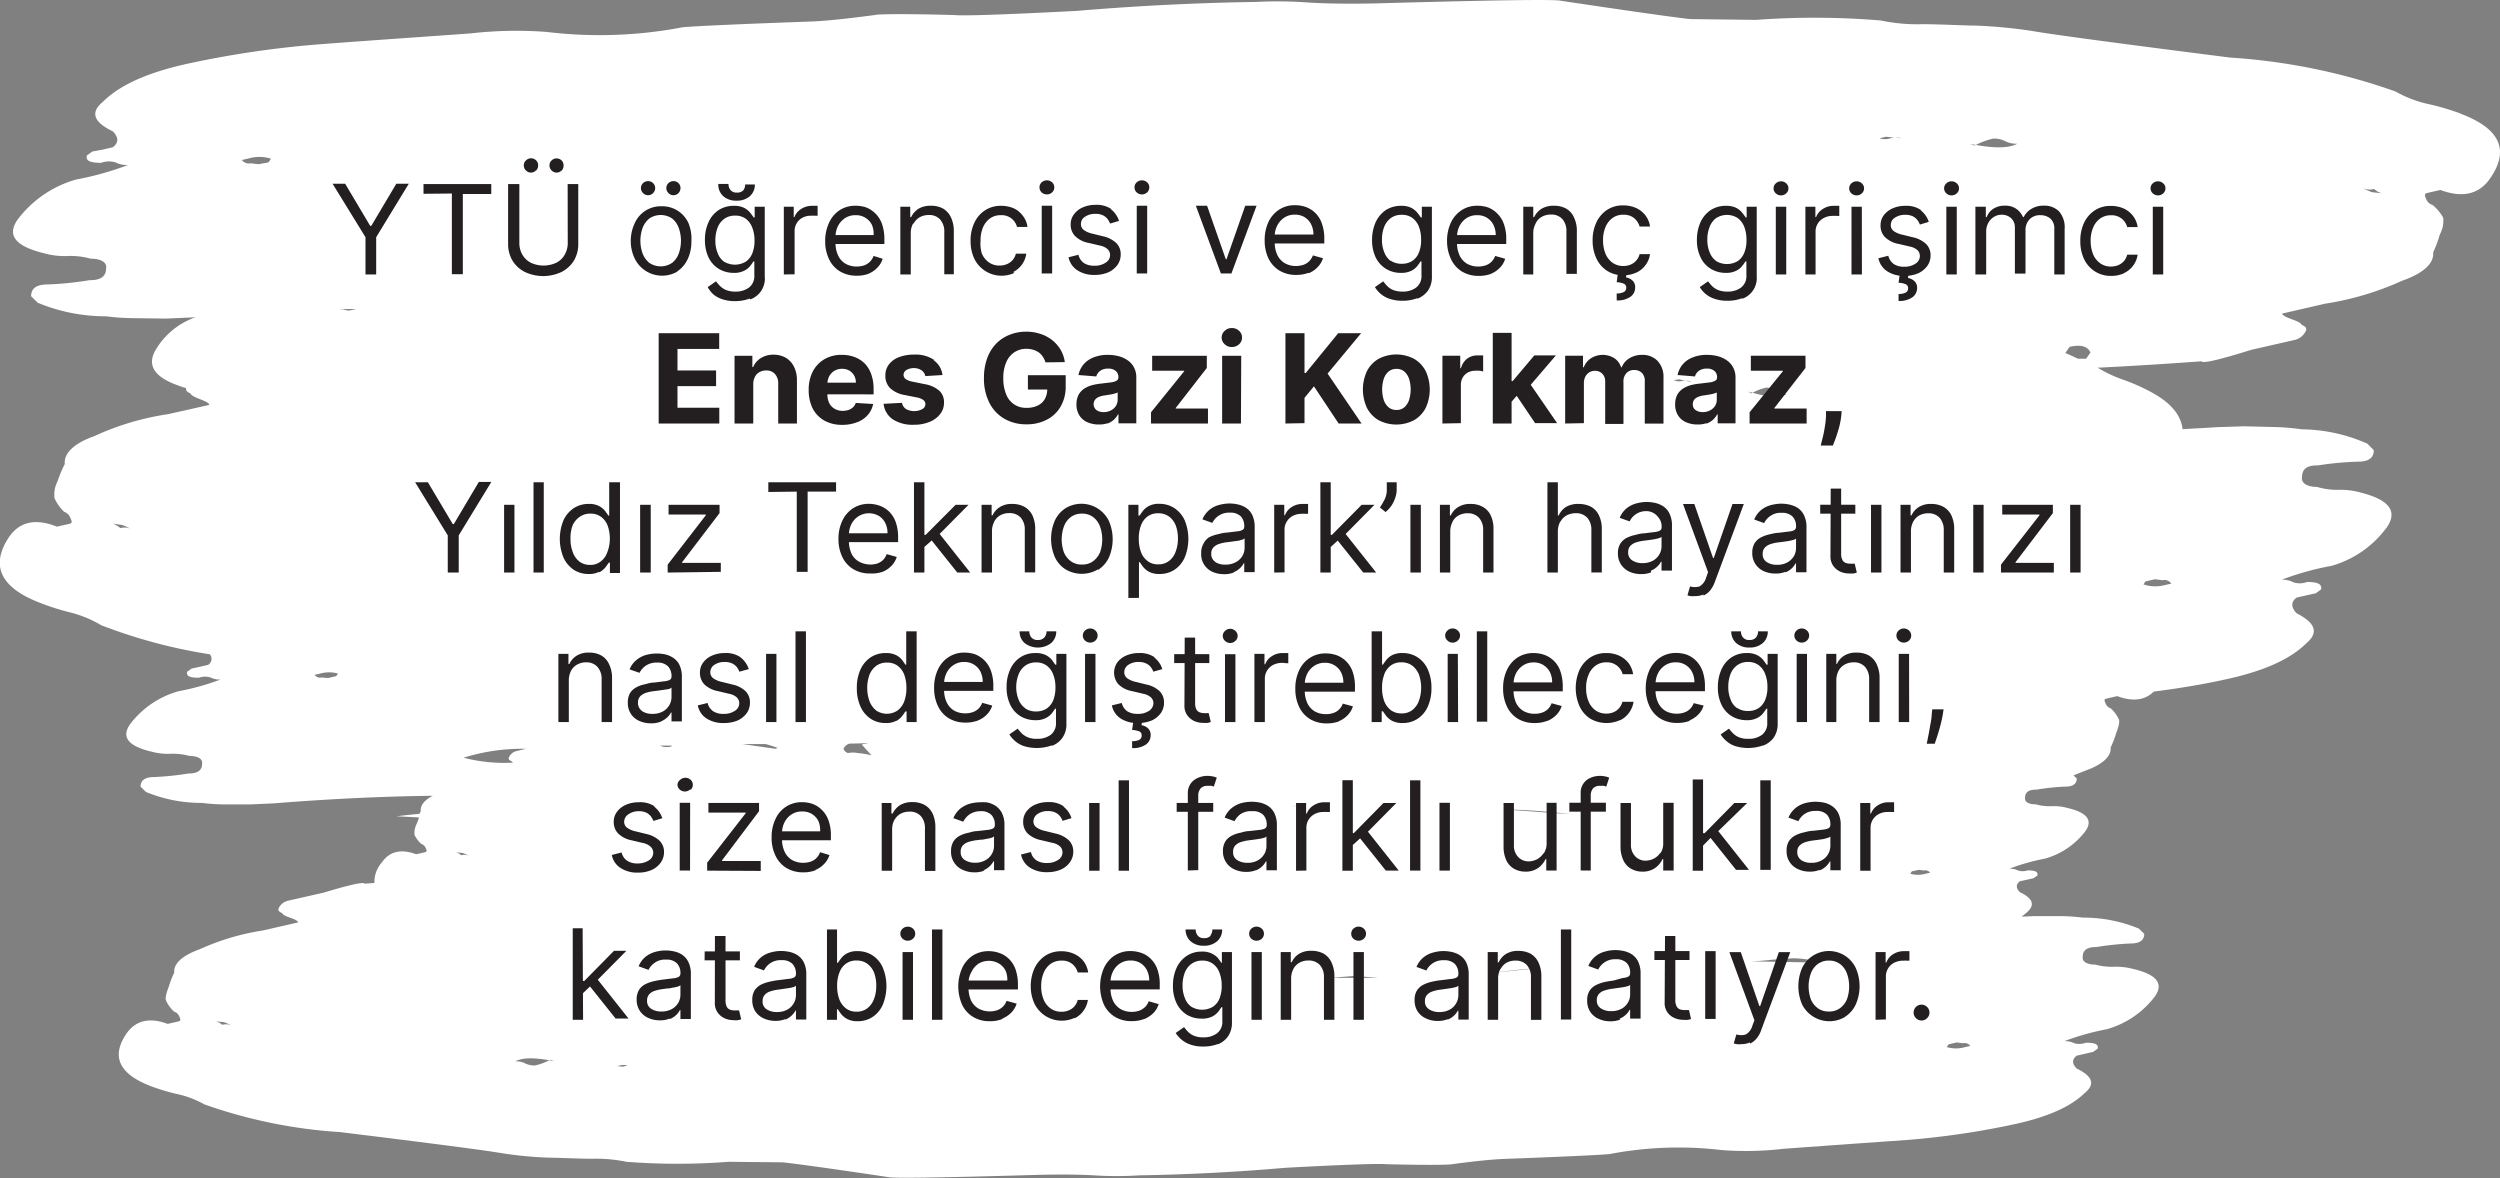
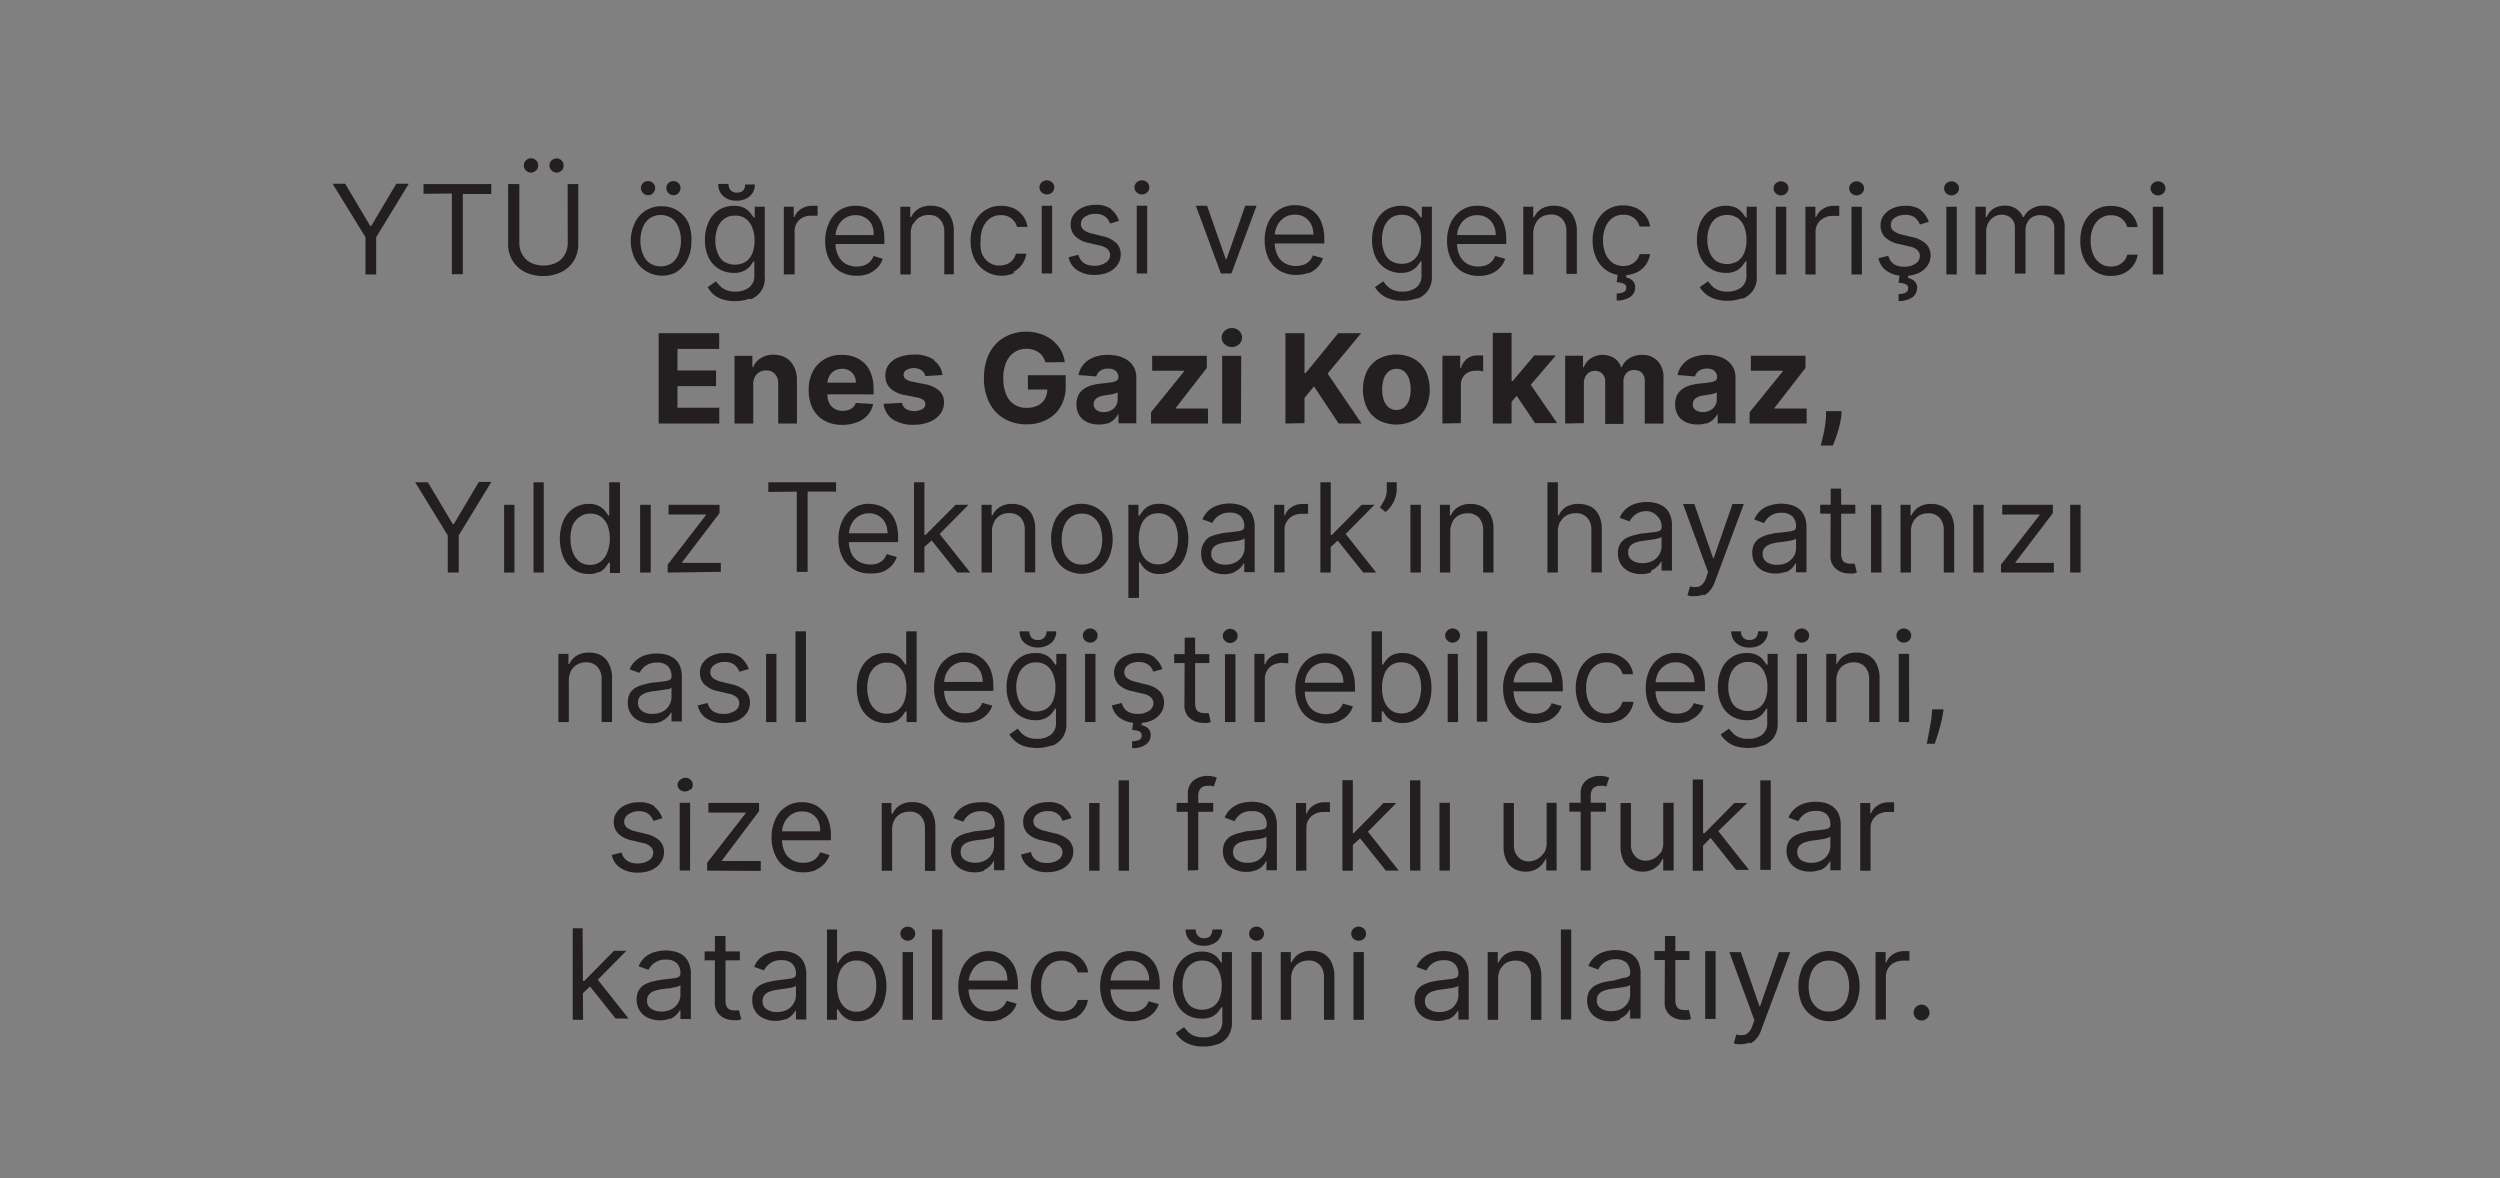
<svg xmlns="http://www.w3.org/2000/svg" viewBox="0 0 280.45 132.17">
  <rect x="0" y="0" width="280.45" height="132.17" fill="#808080" stroke="none" />
-   <path d="M97.77 84.74a8.54 8.54 0 00-1.53-.26 2.72 2.72 0 00-1.11 0 .8.8 0 01-.51-.49 1.17 1.17 0 01.6-.55c.26-.06 1.11 0 2.22-.1l-.77.18m71 25.59c2.13-.28 3.75-.45 4.85-.5m-3.94-17.82a74.6 74.6 0 017.64.55m16.83 16.44a30.93 30.93 0 005.88-.13l2.18-.15a11.92 11.92 0 013.24.49M70.12 119.67h.3zm197.71-97.91l-1.73-.2c-.5-.19-1-.37-1.11-.64.12.27.61.45 1.35.28a2 2 0 001.49.56m-33.31 17.77l-.5.71h-.91c-.47-.21-.93-.44-1.42-.64l.48-.69c1.12-.25 2-.15 2.35.66m-8.21-23.45c-.9.48-2.36.55-4.66.14l-.16.07-.5-.18c.24.05.43.07.66.11a8 8 0 011.94-.71 2.72 2.72 0 011.36.29 2.7 2.7 0 001.36.28m-13-.6l-.78-.09a3.25 3.25 0 00-.45.08 2 2 0 01-1.24 0l-.37.09.37-.09.74-.17 1 .11a1.68 1.68 0 01.78.09m-183 2.33l-.25.35-1.11.2-.87-.1a1 1 0 01-1-.37l.74-.17a4.38 4.38 0 012.47 0m7.74 16.9l1.92-.02-.89.19-.72-.15h-.24m-2.84 41l.61-.14a3.71 3.71 0 012 0l-.21.29-.91.21-.71-.06a.79.79 0 01-.81-.3m15.43 19.86l1.19.13c.34.13.68.25.77.44l.68.25.34.13-1-.38-.36-.13.34.13c-.09-.18-.43-.31-.94-.19a1.33 1.33 0 00-1-.38M52 85a22.16 22.16 0 017-1l-1 .24a1.24 1.24 0 00-.85.61c-.17.24-.09.43.25.55 0 .06.11.1.18.15A18.15 18.15 0 0152 85m5.8 34.06c.74-.39 1.94-.45 3.82-.12l.13-.06.41.15-.54-.09a6.32 6.32 0 01-1.59.58 2.25 2.25 0 01-1.12-.23 2.21 2.21 0 00-1.11-.23m10.64.48l.63.07.38-.06a1.59 1.59 0 011 0h-.15l-.46.11-.78-.09a1.3 1.3 0 01-.63-.07m5.66-35.86h1.29l-.06.09a1.84 1.84 0 01-1.23-.06m9.2-.2h2.58a13.1 13.1 0 011.37.43L87 84m58 6.54a1.43 1.43 0 01.49-.21 14.42 14.42 0 011.71 0l-.77-.44m8.22 19.81h-5.42l2.73-.22M214.3 98l.17-.25.77-.17.6.07a.66.66 0 01.68.25l-.52.12a3.22 3.22 0 01-1.7 0m4.09 19.42l.21-.29.91-.21.71.09a.79.79 0 01.81.3l-.61.14a3.6 3.6 0 01-2 0M232 78.51zM200.42 44.2c-.71.42-1.9.41-3.81-.14l-.12.07-.42-.21.54.14a5.59 5.59 0 011.55-.58 2.11 2.11 0 011.13.36 2.13 2.13 0 001.13.36m-12.68-1.53l.6-.12.78.17a1.07 1.07 0 01.64.13l-.64-.13a2.21 2.21 0 00-.37 0 1.31 1.31 0 01-1-.09l.3-.06zM16.25 60.11l-1.43-.57-.48-.19.48.19c-.12-.27-.6-.46-1.31-.3a3.71 3.71 0 00-.81-.49l1 .14c.48.19 1 .38 1.08.65l1 .38zm11 55.53l-1.22-.45c-.1-.22-.5-.37-1.11-.23a1.63 1.63 0 00-1.21-.45l1.42.16c.4.15.8.3.9.52l.81.3zm213.2-50.07l.23-.35 1.07-.24.83.11a.94.94 0 011 .38l-.72.16a4.16 4.16 0 01-2.37-.06M276 12.73a27.5 27.5 0 00-3.33-1 13.36 13.36 0 01-3.95-1.47 68.35 68.35 0 00-18.53-3.8q-18.9-2.4-22.19-2.98a56 56 0 00-6.42-.61c-1.24 0-3.34-.13-5.81-.16A19.77 19.77 0 01211 2.3a89.44 89.44 0 00-14-.07l-7.42-.09c-2.6-.3-7.41-1-14.46-2.05q-.74-.27-20.76.29-4.22.09-7.36-.08a47.48 47.48 0 00-6.18-.08c-6.92.1-13.72.47-20 1-8.41.44-12.86.57-13.72.47-5.81-.16-8.65-.11-9 0q-4.64.62-7 .72-11.5.41-14.47.64a49.53 49.53 0 01-15.33.53 45.46 45.46 0 00-8.53.17c-7.54.54-13.1.92-17.06 1.23a110.51 110.51 0 00-15 2.24c-4.08.94-7.18 2.24-9.16 4.19-1.49 1.23-1 2.31 1.1 3.32.74.73.61 1.35 0 1.79l-1.11.26-1.18.22-.62.44c-.13.63.37.81 1.6.83a2.51 2.51 0 011.66-.04 2.7 2.7 0 001.36.28 33.75 33.75 0 01-5.82 1.63 12.44 12.44 0 00-6.56 4.49c-1.24 1.77-.26 3 3 3.79a8.35 8.35 0 002.6.3 8.23 8.23 0 012.59.3c1.24 0 1.86.47 1.73 1.09q0 1.35-1.86 1.32a37 37 0 01-4.7.48c-1.23 0-1.85.43-1.85 1.32l.74.73a19.75 19.75 0 007.65 1.52 25.31 25.31 0 003 .21l3.71.05 3.21-.14h.11a8.37 8.37 0 00-4.51 3.76q-1.37 2.51 2.64 3.9a4.16 4.16 0 00.84.27c-.06.24.09.44.46.59.12.27.6.46 1.07.65s1 .38 1.08.65l-2.13.48-2.49.56a30.09 30.09 0 00-8.3 2.47c-2.37.83-3.43 2-3.3 3.12A14.17 14.17 0 006.45 54a3.32 3.32 0 00-.34 1.87 4.81 4.81 0 001.08 1.54 1.16 1.16 0 01.72.73c.13.27.25.54-.11.62l-1.42.32Q2.8 57.64 1 60.26q-3.13 4.74 3.32 7.3a28.06 28.06 0 003.22 1.06 13.19 13.19 0 013.82 1.52 58.82 58.82 0 0012.18 3.26.78.78 0 01-.21 1.19l-.92.21-.91.2-.51.36c-.1.51.3.66 1.32.67a2.07 2.07 0 011.31-.03 2.25 2.25 0 001.12.23A28.37 28.37 0 0120 77.55a10.28 10.28 0 00-5.39 3.67q-1.56 2.18 2.39 3.1a7.06 7.06 0 002.13.24 7 7 0 012.12.24c1 0 1.52.38 1.42.89q0 1.09-1.53 1.08a32.09 32.09 0 01-3.85.4c-1 0-1.52.35-1.52 1.08l.6.59a16.19 16.19 0 006.28 1.23 21.63 21.63 0 002.43.17h3l2.64-.12q9.37-.75 17.83-.85c-1 .51-1.41 1.12-1.35 1.73a1.57 1.57 0 00-.13.29c-.92.09-1.79.18-2.58.28l2.51.13c-.06.2-.13.41-.24.68a2.36 2.36 0 00-.26 1.29 3.34 3.34 0 00.76 1 .78.78 0 01.51.5c.09.18.17.37-.08.43l-1 .23q-2.55-.94-3.83.89a3.33 3.33 0 00-.86 2.33l-1.11.08q-.15-.33-4.56 1l-4 .91a1.51 1.51 0 00-1 .72c-.2.29-.1.51.31.66.1.23.5.38.91.53s.8.3.91.52l-1.83.42-2.13.49a26.89 26.89 0 00-7.1 2.11c-2 .71-2.95 1.65-2.85 2.61a10.26 10.26 0 00-.62 1.6c-.31.8-.41 1.31-.31 1.53a3.79 3.79 0 00.91 1.25.94.94 0 01.6.59c.1.22.2.44-.1.51l-1.22.28q-3-1.12-4.56 1-2.76 3.92 2.71 6a23.39 23.39 0 002.73.83 11.23 11.23 0 013.24 1.2A56.17 56.17 0 0038.16 127q15.5 1.9 18.23 2.38a44.73 44.73 0 005.27.49c1 0 2.74.1 4.76.12a16.52 16.52 0 013.85.34 74.46 74.46 0 0011.46 0l6.08.06q3.18.36 11.85 1.66.6.22 17-.26 3.5-.08 6.08.06a39.16 39.16 0 005.07 0c5.67-.09 11.25-.4 16.42-.85 6.89-.37 10.54-.48 11.25-.4 4.76.12 7.1.07 7.4 0 2.53-.34 4.46-.53 5.78-.59q9.42-.35 11.86-.54a41 41 0 0112.57-.46 36 36 0 007-.14c6.18-.45 10.75-.77 14-1a91.41 91.41 0 0012.27-1.84c3.35-.77 5.89-1.84 7.52-3.43 1.22-1 .81-1.9-.9-2.72-.61-.59-.51-1.1 0-1.46l.92-.21.91-.21.51-.36c.1-.51-.3-.66-1.32-.67a2.1 2.1 0 01-1.32.06 2.21 2.21 0 00-1.11-.23 28.37 28.37 0 014.77-1.34 10.28 10.28 0 005.39-3.67q1.53-2.17-2.42-3.09a7.37 7.37 0 00-2.13-.25 7.16 7.16 0 01-2.13-.24c-1 0-1.51-.38-1.41-.89 0-.73.51-1.09 1.52-1.08a32.53 32.53 0 013.86-.4c1 0 1.52-.35 1.52-1.08l-.6-.59a16.19 16.19 0 00-6.28-1.23 21.63 21.63 0 00-2.43-.17h-3l-1.46.06a6.51 6.51 0 00.58-.46c1-.85.69-1.59-.75-2.28-.51-.5-.43-.93 0-1.23l.77-.17.77-.18.42-.3c.09-.43-.25-.56-1.1-.57a1.72 1.72 0 01-1.11 0 1.92 1.92 0 00-.94-.19 23.62 23.62 0 014-1.13 8.6 8.6 0 004.53-3.08q1.29-1.83-2-2.6a5.61 5.61 0 00-1.79-.2 5.84 5.84 0 01-1.79-.21c-.85 0-1.27-.32-1.19-.75 0-.61.43-.91 1.28-.9a26.51 26.51 0 013.24-.34c.85 0 1.28-.29 1.28-.91l-.36-.35 1.31-.52c2-.71 2.95-1.65 2.85-2.6a10.5 10.5 0 00.62-1.61c.31-.8.41-1.31.31-1.53a3.79 3.79 0 00-.91-1.25.94.94 0 01-.6-.59c-.1-.22-.2-.44.1-.51l1.22-.28c1.74.65 3.11.47 4.11-.51 3.3-.42 6.09-.92 8.38-1.44 3.91-.88 6.87-2.14 8.75-4 1.42-1.22.93-2.3-1.1-3.33-.72-.73-.61-1.35 0-1.78l1.07-.24 1.07-.24.59-.43c.11-.62-.37-.81-1.55-.84a2.37 2.37 0 01-1.55.05 2.57 2.57 0 00-1.31-.3 31.39 31.39 0 015.57-1.55 11.61 11.61 0 006.26-4.39q1.75-2.62-2.89-3.81a8.13 8.13 0 00-2.5-.33 8.13 8.13 0 01-2.5-.33c-1.19 0-1.79-.49-1.67-1.11 0-.9.58-1.33 1.77-1.3a36 36 0 014.51-.42q1.79 0 1.77-1.29l-.72-.73a18.65 18.65 0 00-7.38-1.61 24.76 24.76 0 00-2.86-.25l-3.56-.09-3.09.1c-1.3.09-2.56.15-3.84.22-.18-1.67-1.46-3.12-3.86-4.33a21.31 21.31 0 00-2.79-1.21 14.75 14.75 0 01-2.87-1.35q5.49-.27 11.64-.72c.12.27 2-.16 5.56-1.28l4.83-1.1a1.84 1.84 0 001.24-.88c.25-.36.12-.63-.37-.81-.12-.27-.62-.46-1.11-.64s-1-.37-1.11-.64l2.22-.51 2.6-.6a33.1 33.1 0 008.66-2.58c2.48-.87 3.59-2 3.47-3.18a12.77 12.77 0 00.75-2 3.25 3.25 0 00.38-1.88 4.81 4.81 0 00-1.19-1.43 1.14 1.14 0 01-.74-.72c-.12-.27-.25-.54.13-.63l1.48-.34c2.47.92 4.33.5 5.57-1.28q3.35-4.79-3.32-7.28" fill="#fff" />
  <path d="M216 114.36a1 1 0 00.33-.33.83.83 0 00.12-.44.86.86 0 00-.27-.63.88.88 0 00-1.25 0 .89.89 0 00.63 1.52.83.83 0 00.44-.12m-4.44 0v-4.81a1.69 1.69 0 01.25-.92 1.66 1.66 0 01.68-.63 2.13 2.13 0 011-.23 3.15 3.15 0 01.44 0h.27v-1.07h-.61a2.24 2.24 0 00-1.23.35 1.86 1.86 0 00-.75.92h-.08v-1.17h-1.13v7.6zm-7.68-1.29a2.36 2.36 0 01-.75-1 4.32 4.32 0 010-2.84 2.34 2.34 0 01.75-1.06 2 2 0 011.28-.41 2 2 0 011.29.41 2.34 2.34 0 01.75 1.06 4.32 4.32 0 010 2.84 2.36 2.36 0 01-.75 1 2 2 0 01-1.29.4 2 2 0 01-1.28-.4m3.09 1a3.27 3.27 0 001.2-1.37 5.07 5.07 0 000-4.13 3.33 3.33 0 00-6 0 5.17 5.17 0 000 4.13 3.43 3.43 0 004.82 1.37m-10.68 3a1.92 1.92 0 00.74-.57 2.94 2.94 0 00.54-1l3.24-8.69h-1.28l-2.1 6.06h-.08l-2.09-6.06H194l2.81 7.64-.22.59a1.68 1.68 0 01-.73 1 1.76 1.76 0 01-1.07 0l-.3 1a1.42 1.42 0 00.33.09 2.12 2.12 0 00.53 0 2.24 2.24 0 00.95-.19m-3.84-10.24h-1.17v7.6h1.17zm-5.72 5.74a1.78 1.78 0 001.09 1.75 2.31 2.31 0 001 .21 2.61 2.61 0 00.54 0 2.07 2.07 0 00.33-.09l-.23-1h-.52a1.62 1.62 0 01-.49-.08.69.69 0 01-.37-.33 1.44 1.44 0 01-.15-.74V105h-1.16zm-1.15-4.75h3.94v-1h-3.94zm-6 5.43a1 1 0 01-.46-.92 1 1 0 01.24-.7 1.34 1.34 0 01.64-.39 4.24 4.24 0 01.85-.19l.49-.07.63-.09a4.06 4.06 0 00.57-.12.62.62 0 00.32-.16v1.07a1.78 1.78 0 01-.24.9 1.82 1.82 0 01-.72.71 2.35 2.35 0 01-1.17.27 2 2 0 01-1.15-.31m2.09 1.16a2.26 2.26 0 00.74-.48 2.17 2.17 0 00.4-.53h.05v1h1.17v-5a3.09 3.09 0 00-.29-1.44 2.11 2.11 0 00-.75-.81 2.81 2.81 0 00-.92-.35 4.65 4.65 0 00-.85-.09 4.27 4.27 0 00-1.16.16 2.86 2.86 0 00-1.09.54 2.73 2.73 0 00-.8 1.08l1.11.4a2.09 2.09 0 01.67-.78 2.06 2.06 0 011.31-.37 1.64 1.64 0 011.21.41 1.57 1.57 0 01.39 1.13.41.41 0 01-.2.4 1.58 1.58 0 01-.63.16L181 110a9.38 9.38 0 00-1.06.18 4.13 4.13 0 00-.95.35 1.85 1.85 0 00-.69.64 2 2 0 00-.25 1.06 2.25 2.25 0 00.34 1.27 2.14 2.14 0 00.94.79 3 3 0 001.31.28 2.84 2.84 0 001.12-.2m-6.66 0h1.16v-10.1h-1.16zm-6.74-5.7a1.75 1.75 0 01.64-.67 2.05 2.05 0 011-.24 1.68 1.68 0 011.28.5 2 2 0 01.46 1.4v4.75h1.17v-4.83a3.56 3.56 0 00-.32-1.6 2.21 2.21 0 00-.9-1 2.92 2.92 0 00-1.35-.31 2.58 2.58 0 00-1.41.35 2.23 2.23 0 00-.81.94h-.1v-1.16h-1.13v7.6h1.17v-4.57a2.33 2.33 0 01.25-1.13m-8 4.52a1 1 0 01-.46-.92 1 1 0 01.24-.7 1.39 1.39 0 01.64-.39 4.24 4.24 0 01.85-.19l.49-.07.63-.09a4.06 4.06 0 00.57-.12.71.71 0 00.33-.16v1.07a1.79 1.79 0 01-.25.9 1.82 1.82 0 01-.72.71 2.35 2.35 0 01-1.17.27 2 2 0 01-1.15-.31m2.09 1.16a2.23 2.23 0 001.14-1h.06v1h1.16v-5a3.09 3.09 0 00-.29-1.44 2.11 2.11 0 00-.75-.81 2.81 2.81 0 00-.92-.35 4.65 4.65 0 00-.85-.09 4.27 4.27 0 00-1.16.16 2.86 2.86 0 00-1.09.54 2.73 2.73 0 00-.8 1.08l1.11.4a2.09 2.09 0 01.67-.78 2.06 2.06 0 011.31-.37 1.64 1.64 0 011.21.41 1.57 1.57 0 01.4 1.13.42.42 0 01-.21.4 1.58 1.58 0 01-.63.16l-1.12.14a9.38 9.38 0 00-1.06.18 4.13 4.13 0 00-.95.35 1.85 1.85 0 00-.69.64 2 2 0 00-.25 1.06 2.25 2.25 0 00.34 1.27 2.2 2.2 0 00.94.79 3 3 0 001.31.28 2.84 2.84 0 001.12-.2m-9.4-9.03a.74.74 0 00.24-.56.76.76 0 00-.24-.56.87.87 0 00-1.18 0 .76.76 0 00-.24.56.74.74 0 00.24.56.87.87 0 001.18 0m0 1.5h-1.17v7.6H153zm-7.91 1.9a1.75 1.75 0 01.69-.71 2.05 2.05 0 011-.24 1.68 1.68 0 011.28.5 2 2 0 01.46 1.4v4.75h1.17v-4.83a3.56 3.56 0 00-.32-1.6 2.21 2.21 0 00-.9-1 2.92 2.92 0 00-1.35-.31 2.58 2.58 0 00-1.41.35 2.23 2.23 0 00-.81.94h-.1v-1.15h-1.13v7.6h1.17v-4.57a2.33 2.33 0 01.25-1.13m-3.54-3.4a.74.74 0 00.24-.56.76.76 0 00-.24-.56.87.87 0 00-1.18 0 .76.76 0 00-.24.56.74.74 0 00.24.56.87.87 0 001.18 0m0 1.5h-1.16v7.6h1.16zm-5.72-1.86a.88.88 0 01-.75.3.84.84 0 01-.73-.3 1.06 1.06 0 01-.22-.67H133a1.73 1.73 0 00.55 1.31 2.12 2.12 0 001.49.51 2.16 2.16 0 001.51-.51 1.7 1.7 0 00.55-1.31H136a1.06 1.06 0 01-.22.67m-2.13 8a2.07 2.07 0 01-.74-1 3.61 3.61 0 01-.25-1.4 3.92 3.92 0 01.24-1.4 2.19 2.19 0 01.74-1 2 2 0 011.23-.38 1.94 1.94 0 011.2.36 2.1 2.1 0 01.73 1 3.83 3.83 0 01.25 1.45 3.76 3.76 0 01-.25 1.45 2 2 0 01-.74.92 2.37 2.37 0 01-2.41 0m2.92 4.23a2.57 2.57 0 001.19-.91 2.69 2.69 0 00.44-1.59v-7.87h-1.13v1.2H137c-.08-.13-.21-.3-.36-.51a2 2 0 00-.64-.49 2.33 2.33 0 00-1.18-.25 3 3 0 00-1.69.48 3.19 3.19 0 00-1.14 1.34 4.79 4.79 0 00-.41 2 4.44 4.44 0 00.42 2 3.09 3.09 0 001.15 1.27 3.17 3.17 0 001.65.43 2.58 2.58 0 001.18-.23 2.13 2.13 0 00.68-.54c.15-.21.28-.38.36-.51h.1v1.54a1.61 1.61 0 01-.6 1.39 2.45 2.45 0 01-1.52.45 2.66 2.66 0 01-1.11-.2 2 2 0 01-.66-.47 4.59 4.59 0 01-.4-.48l-.94.66a3.17 3.17 0 00.65.74 3 3 0 001 .56 4.17 4.17 0 001.45.22 4.63 4.63 0 001.66-.29m-8.26-2.8a3.11 3.11 0 001-.67 2.41 2.41 0 00.59-1l-1.12-.32a1.7 1.7 0 01-.42.66 1.82 1.82 0 01-.65.4 2.45 2.45 0 01-.83.13 2.42 2.42 0 01-1.25-.31 2.19 2.19 0 01-.83-.9 3.25 3.25 0 01-.3-1.46v-.68a2.61 2.61 0 01.27-1.17 2.26 2.26 0 01.78-.9 2.1 2.1 0 011.21-.34 2.07 2.07 0 011.1.29 2 2 0 01.72.8 2.53 2.53 0 01.26 1.15h-4.68v1h5.86v-.5a4.91 4.91 0 00-.28-1.79 3 3 0 00-.76-1.17 2.73 2.73 0 00-1.05-.64 3.69 3.69 0 00-1.17-.2 3.24 3.24 0 00-1.8.5 3.36 3.36 0 00-1.2 1.4 5.13 5.13 0 000 4.11 3.22 3.22 0 001.22 1.36 3.51 3.51 0 001.9.49 3.86 3.86 0 001.39-.24m-7.8-.08a2.61 2.61 0 001-.85 2.7 2.7 0 00.49-1.21h-1.14a1.76 1.76 0 01-.37.72 1.69 1.69 0 01-.63.45 2 2 0 01-.82.16 2.06 2.06 0 01-1.21-.36 2.34 2.34 0 01-.79-1 3.77 3.77 0 01-.28-1.53 3.68 3.68 0 01.29-1.5 2.34 2.34 0 01.79-1 2.09 2.09 0 011.2-.35 1.8 1.8 0 011.23.4 1.88 1.88 0 01.59.93h1.17a2.68 2.68 0 00-.51-1.25 2.81 2.81 0 00-1.06-.83 3.37 3.37 0 00-1.44-.3 3.24 3.24 0 00-1.8.5 3.47 3.47 0 00-1.2 1.39 4.78 4.78 0 00-.43 2 4.65 4.65 0 00.42 2 3.41 3.41 0 004.5 1.58m-8.1.08a3 3 0 001-.67 2.54 2.54 0 00.6-1l-1.13-.32a1.7 1.7 0 01-.42.66 1.73 1.73 0 01-.65.4 2.67 2.67 0 01-2.07-.18 2.15 2.15 0 01-.84-.9 3.39 3.39 0 01-.29-1.46v-.68A2.61 2.61 0 01109 109a2.26 2.26 0 01.78-.9 2.26 2.26 0 012.3 0 2 2 0 01.73.8 2.52 2.52 0 01.19 1.1h-4.67v1h5.86v-.5a5.13 5.13 0 00-.28-1.79 3 3 0 00-.76-1.17 2.85 2.85 0 00-1.06-.64 3.6 3.6 0 00-1.17-.2 3.29 3.29 0 00-1.8.5 3.34 3.34 0 00-1.19 1.4 5.13 5.13 0 000 4.11 3.16 3.16 0 001.22 1.36 3.5 3.5 0 001.89.49 3.79 3.79 0 001.39-.24m-7.88.08h1.17v-10.13h-1.17zm-2.13-9.1a.72.72 0 00.25-.56.73.73 0 00-.25-.56.86.86 0 00-1.17 0 .77.77 0 00-.25.56.75.75 0 00.25.56.86.86 0 001.17 0m0 1.5h-1.17v7.6h1.17zm-8.26 2.31a2.16 2.16 0 01.73-1 1.94 1.94 0 011.2-.36 2 2 0 011.23.38 2.29 2.29 0 01.74 1 4.16 4.16 0 01.24 1.45 4 4 0 01-.25 1.47 2.31 2.31 0 01-.74 1.05 1.92 1.92 0 01-1.22.39 1.88 1.88 0 01-1.19-.37 2.31 2.31 0 01-.74-1 4.21 4.21 0 01-.25-1.52 4 4 0 01.25-1.49m-.27 5.29v-1.17H94c.08.14.21.32.36.53a2.27 2.27 0 00.68.55 2.36 2.36 0 001.17.25 3 3 0 001.68-.48 3.16 3.16 0 001.14-1.37 5.51 5.51 0 000-4.17 3.13 3.13 0 00-1.14-1.36 3 3 0 00-1.7-.48 2.31 2.31 0 00-1.17.25 1.94 1.94 0 00-.66.55q-.24.31-.36.51h-.1v-3.74h-1.13v10.13zM86 113.22a1 1 0 01-.45-.92 1 1 0 01.24-.7 1.35 1.35 0 01.63-.39 4.24 4.24 0 01.85-.19l.49-.07.63-.09a3.78 3.78 0 00.57-.12.71.71 0 00.33-.16v1.07a1.79 1.79 0 01-.25.9 1.82 1.82 0 01-.72.71 2.35 2.35 0 01-1.17.27 2 2 0 01-1.15-.31m2.09 1.16a2.16 2.16 0 00.74-.48 1.94 1.94 0 00.4-.53h.06v1h1.16v-5a3 3 0 00-.29-1.44 2.11 2.11 0 00-.75-.81 2.73 2.73 0 00-.92-.35 4.65 4.65 0 00-.85-.09 4.27 4.27 0 00-1.16.16 2.86 2.86 0 00-1.09.54 2.62 2.62 0 00-.79 1.08l1.1.4a2.19 2.19 0 01.67-.78 2.08 2.08 0 011.31-.37 1.64 1.64 0 011.21.41 1.57 1.57 0 01.4 1.13.43.43 0 01-.2.4 1.69 1.69 0 01-.64.16l-1.12.14a8.85 8.85 0 00-1 .18 4 4 0 00-1 .35 2 2 0 00-.69.64 2 2 0 00-.25 1.06 2.25 2.25 0 00.34 1.27 2.2 2.2 0 00.94.79 3 3 0 001.31.28 2.84 2.84 0 001.12-.2m-7.91-1.84a1.83 1.83 0 00.31 1.1 2 2 0 00.78.65 2.39 2.39 0 001 .21 2.61 2.61 0 00.54 0l.33-.09-.24-1h-.51a1.57 1.57 0 01-.49-.08.71.71 0 01-.38-.33 1.56 1.56 0 01-.14-.74V105H80.2zm-1.15-4.75H83v-1h-3.95zm-6 5.43a1 1 0 01-.45-.92 1 1 0 01.24-.7 1.35 1.35 0 01.63-.39 4.58 4.58 0 01.85-.19l.49-.07q.32 0 .63-.09a3.93 3.93 0 00.58-.12.72.72 0 00.32-.16v1.07a1.78 1.78 0 01-.24.9 1.92 1.92 0 01-.73.71 2.35 2.35 0 01-1.17.27 2 2 0 01-1.15-.31m2.1 1.16a2.37 2.37 0 00.74-.48 2.1 2.1 0 00.39-.53h.06v1h1.17v-5a3 3 0 00-.3-1.44 2.09 2.09 0 00-.74-.81 2.78 2.78 0 00-.93-.35 4.63 4.63 0 00-.84-.09 4.39 4.39 0 00-1.17.16 3 3 0 00-1.09.54 2.71 2.71 0 00-.79 1.08l1.11.4a2.09 2.09 0 01.67-.78 2 2 0 011.31-.37 1.6 1.6 0 011.2.41 1.53 1.53 0 01.4 1.13.43.43 0 01-.2.4 1.58 1.58 0 01-.63.16l-1.13.14a9.6 9.6 0 00-1 .18 3.81 3.81 0 00-1 .35 1.85 1.85 0 00-.69.64 2 2 0 00-.26 1.06 2.26 2.26 0 00.35 1.27 2.17 2.17 0 00.93.79 3 3 0 001.31.28 2.89 2.89 0 001.13-.2m-4.63 0l-3.62-4.57-.83.81 3 3.76zm-5.15-10.13h-1.11v10.27h1.16zm1.27 6.11h.1l3.54-3.58h-1.39l-3.33 3.38h-.23v1.45zm143.21-12.56v-4.81a1.67 1.67 0 01.25-.92 1.72 1.72 0 01.68-.63 2 2 0 011-.23 3.15 3.15 0 01.44 0h.27V90h-.61a2.16 2.16 0 00-1.23.35 1.84 1.84 0 00-.75.91h-.08v-1.18h-1.13v7.6zm-7.76-1.18a1.05 1.05 0 01-.46-.92 1 1 0 01.24-.71 1.58 1.58 0 01.64-.39 5.07 5.07 0 01.85-.19l.49-.06.63-.09A3.78 3.78 0 00205 94a.71.71 0 00.33-.16v1.07a1.85 1.85 0 01-.25.9 1.8 1.8 0 01-.72.7 2.25 2.25 0 01-1.17.28 2 2 0 01-1.15-.31m2.09 1.16a2.16 2.16 0 00.74-.48 2.1 2.1 0 00.4-.53h.06v1h1.16v-5a3 3 0 00-.29-1.45 2.15 2.15 0 00-.75-.8 2.75 2.75 0 00-.92-.36 5.61 5.61 0 00-.85-.08 4.68 4.68 0 00-1.16.15 3 3 0 00-1.09.55 2.73 2.73 0 00-.8 1.08l1.11.4a2.2 2.2 0 01.67-.79 2.14 2.14 0 011.31-.36 1.64 1.64 0 011.21.4 1.58 1.58 0 01.4 1.14.43.43 0 01-.2.4 1.9 1.9 0 01-.64.16l-1.12.13c-.36 0-.71.11-1.06.19a3.72 3.72 0 00-.95.35 1.92 1.92 0 00-.69.64 2 2 0 00-.25 1.06 2.2 2.2 0 00.34 1.26 2.22 2.22 0 00.94.8 3.1 3.1 0 001.31.28 2.84 2.84 0 001.12-.2m-6.66 0h1.17V87.54h-1.17zm-1.27 0l-3.62-4.57-.83.81 3 3.76zm-5.15-10.14h-1.16v10.24h1.16zm1.27 6.12h.1l3.58-3.48h-1.44l-3.33 3.38H191v1.45zm-6.05 2.08a1.93 1.93 0 01-.76.69 2.12 2.12 0 01-.89.22 1.57 1.57 0 01-1.19-.5 1.81 1.81 0 01-.47-1.32v-4.65h-1.17v4.83a3.59 3.59 0 00.32 1.6 2.12 2.12 0 00.87.95 2.52 2.52 0 001.27.32 2.38 2.38 0 001.42-.41 2.43 2.43 0 00.83-1h.08v1.29h1.17v-7.6h-1.17v4.49a2 2 0 01-.31 1.17m-7.82 1.94V89.3a1.25 1.25 0 01.25-.85 1 1 0 01.83-.29 1.53 1.53 0 01.41 0l.25.08.33-1a2.08 2.08 0 00-.4-.13 2.75 2.75 0 00-.7-.07 2.46 2.46 0 00-1 .22 1.77 1.77 0 00-1.1 1.74v8.65zm-2.4-6.61h4.1v-1h-4.1zm-2.9 4.67a2 2 0 01-.76.69 2.16 2.16 0 01-.89.22 1.58 1.58 0 01-1.2-.5 1.85 1.85 0 01-.47-1.32v-4.73h-1.16v4.83a3.59 3.59 0 00.31 1.6 2.12 2.12 0 00.87.95 2.55 2.55 0 001.27.32 2.4 2.4 0 001.43-.41 2.51 2.51 0 00.83-1h.08v1.29h1.16v-7.6h-1.12v4.49a2.07 2.07 0 01-.31 1.17m-10.54-5.66h-1.17v7.6h1.17zm-4.47 7.6h1.16V87.54h-1.16zm-1.27 0l-3.62-4.57-.83.81 3 3.76zm-5.15-10.14h-1.17v10.16h1.17zm1.24 6.14h.1l3.54-3.58h-1.44l-3.33 3.38h-.24v1.45zm-6.45 4v-4.79a1.71 1.71 0 01.93-1.55 2 2 0 011-.23 3.15 3.15 0 01.44 0h.27V90h-.61a2.16 2.16 0 00-1.23.35 1.79 1.79 0 00-.75.91h-.08v-1.18h-1.13v7.6zm-7.77-1.18a1 1 0 01-.45-.92 1 1 0 01.24-.71 1.51 1.51 0 01.64-.39 5.17 5.17 0 01.84-.19l.5-.06.62-.09a3.93 3.93 0 00.58-.12.66.66 0 00.32-.16v1.07a1.84 1.84 0 01-.24.9 1.94 1.94 0 01-.72.7 2.25 2.25 0 01-1.17.28 2.08 2.08 0 01-1.16-.31m2.1 1.16a2.26 2.26 0 00.74-.48 2.29 2.29 0 00.39-.53h.06v1h1.17v-5a3 3 0 00-.3-1.45 2.05 2.05 0 00-.74-.8 2.8 2.8 0 00-.93-.36 5.49 5.49 0 00-.84-.08 4.82 4.82 0 00-1.17.15 3.07 3.07 0 00-1.08.55 2.64 2.64 0 00-.8 1.08l1.11.4a2.2 2.2 0 01.67-.79 2.12 2.12 0 011.34-.33 1.6 1.6 0 011.2.4 1.54 1.54 0 01.4 1.14.41.41 0 01-.2.4 1.77 1.77 0 01-.63.16l-1.13.13c-.35 0-.7.11-1 .19a3.58 3.58 0 00-1 .35 1.77 1.77 0 00-.69.64 2 2 0 00-.26 1.06 2.2 2.2 0 00.35 1.26 2.16 2.16 0 00.94.8 3.1 3.1 0 001.31.28 2.88 2.88 0 001.12-.2m-6.49 0V89.3a1.25 1.25 0 01.26-.85 1 1 0 01.83-.29 1.53 1.53 0 01.41 0l.24.08.34-1a2.08 2.08 0 00-.4-.13 2.83 2.83 0 00-.71-.07 2.45 2.45 0 00-1 .22 1.8 1.8 0 00-1.14 1.74v8.65zM132 91.07h4.1v-1H132zm-6.51 6.61h1.16V87.54h-1.16zm-2.14-7.6h-1.17v7.6h1.17zm-4 .39a2.84 2.84 0 00-1.77-.49 3.49 3.49 0 00-1.44.28 2.43 2.43 0 00-1 .78 1.88 1.88 0 00-.36 1.13 1.84 1.84 0 00.48 1.31 3 3 0 001.54.77l1.26.3a1.77 1.77 0 01.85.4.89.89 0 01.28.67 1 1 0 01-.48.84 2.2 2.2 0 01-1.3.35 2 2 0 01-1.16-.31 1.47 1.47 0 01-.6-.92l-1.11.28a2.26 2.26 0 001 1.47 3.4 3.4 0 001.93.51 3.73 3.73 0 001.55-.3 2.46 2.46 0 001-.81 2 2 0 00.38-1.17 1.77 1.77 0 00-.5-1.3 3.19 3.19 0 00-1.52-.76l-1.13-.28a2.57 2.57 0 01-1-.42.81.81 0 01-.32-.68 1 1 0 01.47-.81 1.94 1.94 0 011.16-.32 1.81 1.81 0 01.83.16 1.55 1.55 0 01.52.41 2.07 2.07 0 01.29.52l1-.3a2.69 2.69 0 00-.92-1.31m-11.06 6a1 1 0 01-.45-.92 1 1 0 01.24-.71 1.54 1.54 0 01.63-.39 5.3 5.3 0 01.85-.19l.49-.06q.31 0 .63-.09a3.93 3.93 0 00.58-.12.72.72 0 00.32-.16v1.07a1.75 1.75 0 01-.25.9 1.8 1.8 0 01-.72.7 2.25 2.25 0 01-1.17.28 2.05 2.05 0 01-1.15-.31m2.1 1.16a2.21 2.21 0 00.73-.48 2.1 2.1 0 00.4-.53h.06v1h1.17v-5a3 3 0 00-.3-1.45 2.21 2.21 0 00-.74-.8 2.8 2.8 0 00-.93-.36A5.6 5.6 0 00110 90a4.75 4.75 0 00-1.17.15 3.12 3.12 0 00-1.09.55 2.71 2.71 0 00-.79 1.08l1.11.4a2.26 2.26 0 01.66-.79A2.16 2.16 0 01110 91a1.61 1.61 0 011.2.4 1.54 1.54 0 01.4 1.14.43.43 0 01-.2.4 1.83 1.83 0 01-.63.16l-1.13.13c-.35 0-.7.11-1 .19a3.46 3.46 0 00-1 .35 1.77 1.77 0 00-.69.64 2 2 0 00-.26 1.06 2.18 2.18 0 001.31 2.11 3.1 3.1 0 001.31.28 2.89 2.89 0 001.13-.2M100.33 92a1.75 1.75 0 01.69-.71 2.05 2.05 0 011-.24 1.64 1.64 0 011.28.5 2 2 0 01.46 1.4v4.75h1.17v-4.85a3.63 3.63 0 00-.32-1.61 2.24 2.24 0 00-.9-.95 2.8 2.8 0 00-1.35-.31 2.58 2.58 0 00-1.41.35 2.27 2.27 0 00-.81.93H100v-1.18h-1.09v7.6h1.17v-4.57a2.3 2.3 0 01.25-1.13m-8.88 5.62a2.81 2.81 0 001-.68 2.5 2.5 0 00.6-1L92 95.6a1.87 1.87 0 01-.42.66 1.7 1.7 0 01-.64.4 2.74 2.74 0 01-.84.13 2.51 2.51 0 01-1.24-.31 2.1 2.1 0 01-.83-.91 3.22 3.22 0 01-.3-1.46v-.67a2.65 2.65 0 01.27-1.18 2.3 2.3 0 01.78-.89 2.09 2.09 0 011.2-.34 2 2 0 011.11.29 1.93 1.93 0 01.72.8 2.45 2.45 0 01.19 1.14h-4.65v1h5.86v-.49a4.91 4.91 0 00-.28-1.77 3 3 0 00-.76-1.17 2.89 2.89 0 00-1-.64 3.44 3.44 0 00-1.18-.2 3.18 3.18 0 00-3 1.9 4.63 4.63 0 00-.43 2.06A4.51 4.51 0 0087 96a3.19 3.19 0 001.22 1.37 3.59 3.59 0 001.89.49 3.79 3.79 0 001.39-.24m-6.16.08v-1.11H81v-.08L85.15 91v-.93h-5.68v1.09h4.18v.07l-4.32 5.55v.89zm-7.86-9.1a.76.76 0 00.24-.56.74.74 0 00-.24-.56.87.87 0 00-1.18 0 .74.74 0 00-.3.52.76.76 0 00.24.56.87.87 0 001.18 0m0 1.5h-1.17v7.6h1.16zm-4 .39a2.85 2.85 0 00-1.77-.45 3.44 3.44 0 00-1.43.28 2.43 2.43 0 00-1 .78 1.82 1.82 0 00-.37 1.13 1.85 1.85 0 00.49 1.31 3 3 0 001.53.77l1.27.3A1.77 1.77 0 0173 95a.89.89 0 01.28.67 1 1 0 01-.48.84 2.22 2.22 0 01-1.3.35 2 2 0 01-1.16-.31 1.53 1.53 0 01-.61-.92l-1.1.28a2.22 2.22 0 001 1.47 3.4 3.4 0 001.93.51 3.76 3.76 0 001.55-.3 2.52 2.52 0 001-.81 2 2 0 00.38-1.17 1.77 1.77 0 00-.5-1.3 3.19 3.19 0 00-1.52-.76l-1.13-.28a2.57 2.57 0 01-1-.42.81.81 0 01-.32-.68 1 1 0 01.46-.81 2 2 0 011.17-.36 1.88 1.88 0 01.84.16 1.55 1.55 0 01.52.41 2.44 2.44 0 01.29.52l1-.3a2.75 2.75 0 00-.92-1.31m143.38-10.91l-.06.55c0 .45-.11.89-.18 1.31s-.14.82-.21 1.16-.12.63-.17.84h.9c.07-.22.18-.53.3-.91s.24-.78.35-1.21.2-.83.26-1.21l.08-.53zm-2.6-7.72a.76.76 0 000-1.11.85.85 0 00-1.18 0 .76.76 0 000 1.11.85.85 0 001.18 0m0 1.5H213V81h1.17zm-7.91 1.9a1.72 1.72 0 01.69-.7 2.06 2.06 0 011-.25 1.65 1.65 0 011.28.51 2 2 0 01.46 1.39V81h1.17v-4.87a3.6 3.6 0 00-.32-1.61 2.24 2.24 0 00-.9-1 2.8 2.8 0 00-1.35-.31 2.5 2.5 0 00-1.41.35 2.21 2.21 0 00-.81.93H206v-1.14h-1.13V81H206v-4.62a2.33 2.33 0 01.25-1.13m-3.54-3.4a.76.76 0 000-1.11.85.85 0 00-1.18 0 .76.76 0 000 1.11.85.85 0 001.18 0m0 1.5h-1.16V81h1.16zM197 71.5a.9.9 0 01-.75.29.86.86 0 01-.73-.29 1.09 1.09 0 01-.22-.68h-1.09a1.73 1.73 0 00.55 1.31 2.12 2.12 0 001.49.51 2.16 2.16 0 001.51-.51 1.7 1.7 0 00.55-1.31h-1.09a1.09 1.09 0 01-.22.68m-2.13 7.94a2 2 0 01-.74-1 3.55 3.55 0 01-.25-1.39 3.93 3.93 0 01.24-1.41 2.24 2.24 0 01.74-1 2 2 0 011.23-.38 1.94 1.94 0 011.2.36 2.18 2.18 0 01.73 1 3.8 3.8 0 01.25 1.45 3.67 3.67 0 01-.25 1.44 2.09 2.09 0 01-.74.93 2.13 2.13 0 01-1.19.32 2.07 2.07 0 01-1.22-.35m2.92 4.23a2.61 2.61 0 001.19-.9 2.7 2.7 0 00.44-1.6v-7.79h-1.13v1.21h-.12c-.08-.13-.21-.3-.36-.51a2.15 2.15 0 00-.68-.55 2.44 2.44 0 00-1.18-.24 3 3 0 00-1.69.47 3.16 3.16 0 00-1.14 1.35 4.79 4.79 0 00-.41 2 4.39 4.39 0 00.42 2 3 3 0 001.15 1.27 3.18 3.18 0 001.65.44 2.44 2.44 0 001.18-.24 2 2 0 00.68-.54 5.69 5.69 0 00.36-.51h.1v1.54a1.63 1.63 0 01-.6 1.4 2.45 2.45 0 01-1.52.44 2.51 2.51 0 01-1.11-.2 2 2 0 01-.66-.47 4.6 4.6 0 01-.4-.47l-.94.65a3.17 3.17 0 00.65.74 2.81 2.81 0 001 .57 5 5 0 003.11-.08m-8.26-2.8a3 3 0 001-.67 2.35 2.35 0 00.59-1l-1.11-.27a1.87 1.87 0 01-.42.66 1.79 1.79 0 01-.65.39 2.45 2.45 0 01-.83.13 2.51 2.51 0 01-1.25-.3 2.16 2.16 0 01-.83-.91 3.22 3.22 0 01-.3-1.46v-.67a2.65 2.65 0 01.27-1.18 2.3 2.3 0 01.78-.89 2.1 2.1 0 011.23-.35 2 2 0 011.1.3 2 2 0 01.72.79 2.53 2.53 0 01.26 1.15h-4.68v1h5.86v-.49a5 5 0 00-.28-1.8 3.17 3.17 0 00-.76-1.17 3 3 0 00-1-.64 3.67 3.67 0 00-1.17-.19 3.16 3.16 0 00-1.8.5 3.4 3.4 0 00-1.2 1.39 4.83 4.83 0 00-.43 2.06 4.72 4.72 0 00.43 2.05 3.25 3.25 0 001.22 1.37 3.6 3.6 0 001.9.48 3.86 3.86 0 001.39-.24m-7.8-.07a2.7 2.7 0 001-.85 2.75 2.75 0 00.49-1.21H182a1.73 1.73 0 01-1 1.17 2.14 2.14 0 01-.82.15 2.06 2.06 0 01-1.18-.35 2.37 2.37 0 01-.79-1 3.85 3.85 0 01-.28-1.54 3.68 3.68 0 01.29-1.5 2.31 2.31 0 01.79-1 2 2 0 011.2-.36 1.81 1.81 0 011.23.41 1.85 1.85 0 01.59.92h1.17a2.72 2.72 0 00-.51-1.25 2.91 2.91 0 00-1.06-.83 3.37 3.37 0 00-1.44-.29 3.16 3.16 0 00-1.8.5 3.4 3.4 0 00-1.2 1.39 5.08 5.08 0 000 4.07 3.3 3.3 0 001.19 1.39 3.64 3.64 0 003.31.19m-8.1.07a2.87 2.87 0 001-.67 2.47 2.47 0 00.6-1l-1.13-.31a1.87 1.87 0 01-.42.66 1.71 1.71 0 01-.65.39 2.37 2.37 0 01-.83.13 2.47 2.47 0 01-1.24-.3 2.12 2.12 0 01-.84-.91 3.36 3.36 0 01-.29-1.46v-.67a2.65 2.65 0 01.27-1.18 2.3 2.3 0 01.78-.89 2.09 2.09 0 011.2-.35 2 2 0 011.83 1.09 2.52 2.52 0 01.25 1.15h-4.67v1h5.86v-.49a5.23 5.23 0 00-.28-1.8 2.94 2.94 0 00-1.82-1.81 3.59 3.59 0 00-1.17-.19 3.21 3.21 0 00-1.8.5 3.31 3.31 0 00-1.19 1.39 4.69 4.69 0 00-.43 2.06 4.58 4.58 0 00.43 2.05 3.19 3.19 0 001.22 1.37 3.59 3.59 0 001.89.48 3.79 3.79 0 001.39-.24m-7.88.09h1.17V70.82h-1.17zm-2.13-9.11a.74.74 0 000-1.11.83.83 0 00-1.17 0 .74.74 0 000 1.11.83.83 0 001.17 0m0 1.5h-1.14V81h1.17zm-8.26 2.31a2.21 2.21 0 01.73-1 1.94 1.94 0 011.2-.36 2 2 0 011.23.38 2.38 2.38 0 01.74 1 4.47 4.47 0 010 2.92 2.31 2.31 0 01-.74 1.05 1.91 1.91 0 01-1.22.38 1.93 1.93 0 01-1.19-.36 2.34 2.34 0 01-.74-1 4.18 4.18 0 01-.25-1.52 4 4 0 01.25-1.49M155 81v-1.21h.14c.08.14.21.31.36.52a2.15 2.15 0 00.68.56 2.48 2.48 0 001.17.24 3 3 0 001.68-.48 3.19 3.19 0 001.14-1.36 5 5 0 00.41-2.1 4.9 4.9 0 00-.41-2.07 3.13 3.13 0 00-1.14-1.36 3 3 0 00-1.7-.48 2.43 2.43 0 00-1.17.24 2.06 2.06 0 00-.66.55q-.24.32-.36.51h-.1v-3.74h-1.17V81zm-4.83-.09a2.79 2.79 0 001-.67 2.47 2.47 0 00.6-1l-1.13-.31a1.87 1.87 0 01-.42.66 1.67 1.67 0 01-.64.39 2.47 2.47 0 01-.84.13 2.5 2.5 0 01-1.24-.3 2.16 2.16 0 01-.83-.91 3.22 3.22 0 01-.3-1.46v-.67a2.65 2.65 0 01.27-1.18 2.3 2.3 0 01.78-.89 2.09 2.09 0 011.2-.35 2 2 0 011.11.3 2 2 0 01.72.79 2.52 2.52 0 01.25 1.15h-4.67v1H152v-.49a5 5 0 00-.28-1.8 3 3 0 00-1.81-1.81 3.69 3.69 0 00-1.18-.19 3.15 3.15 0 00-1.79.5 3.26 3.26 0 00-1.2 1.39 4.69 4.69 0 00-.43 2.06 4.58 4.58 0 00.43 2.05 3.19 3.19 0 001.22 1.37 3.59 3.59 0 001.89.48 3.79 3.79 0 001.39-.24m-8.35.09v-4.85a1.67 1.67 0 01.25-.92 1.75 1.75 0 01.68-.64 2.3 2.3 0 011.43-.19h.27v-1.14h-.62a2.15 2.15 0 00-1.22.35 1.74 1.74 0 00-.75.91h-.08v-1.17h-1.13V81zm-3.3-9.11a.74.74 0 000-1.11.83.83 0 00-1.17 0 .74.74 0 000 1.11.83.83 0 001.17 0m0 1.5h-1.17V81h1.17zm-5.72 5.74a1.81 1.81 0 00.31 1.1 2 2 0 00.78.65 2.39 2.39 0 001 .21 2.7 2.7 0 00.54 0l.33-.09-.24-1h-.2a1.3 1.3 0 01-.31 0 1.33 1.33 0 01-.49-.09.73.73 0 01-.38-.32 1.59 1.59 0 01-.14-.74v-7.32h-1.17zm-1.15-4.75h3.94v-1h-3.94zM127 81.89a2.54 2.54 0 01.82.16.48.48 0 01.25.47.51.51 0 01-.3.49 1.93 1.93 0 01-.77.14v.77a2.52 2.52 0 001.55-.4 1.25 1.25 0 00.53-1 1 1 0 00-.32-.84 1.45 1.45 0 00-.71-.33l.08-.39h-1zm2.55-8.14a2.87 2.87 0 00-1.78-.49 3.44 3.44 0 00-1.43.28 2.41 2.41 0 00-1 .77 2 2 0 00.12 2.45 2.9 2.9 0 001.53.77l1.27.3a1.82 1.82 0 01.85.4.91.91 0 01.28.67 1.05 1.05 0 01-.49.84 2.18 2.18 0 01-1.3.34 2.06 2.06 0 01-1.16-.3 1.59 1.59 0 01-.6-.92l-1.11.27a2.27 2.27 0 001 1.48 3.39 3.39 0 001.92.5 4 4 0 001.56-.29 2.59 2.59 0 001-.81 2 2 0 00.37-1.17 1.77 1.77 0 00-.5-1.31 3.14 3.14 0 00-1.52-.75l-1.12-.28a2.57 2.57 0 01-1-.42.85.85 0 01-.32-.69 1 1 0 01.46-.81 2 2 0 011.16-.32 1.87 1.87 0 01.84.17 1.44 1.44 0 01.52.41 2.65 2.65 0 01.29.51l1-.29a2.67 2.67 0 00-.91-1.31m-6.59-1.9a.76.76 0 000-1.11.85.85 0 00-1.18 0 .76.76 0 000 1.11.85.85 0 001.18 0m0 1.5h-1.17V81h1.17zm-5.73-1.85a.88.88 0 01-.74.29.85.85 0 01-.73-.29 1.09 1.09 0 01-.22-.68h-1.09a1.7 1.7 0 00.55 1.31 2.45 2.45 0 003 0 1.71 1.71 0 00.56-1.31h-1.09a1.09 1.09 0 01-.23.68M115 79.44a2.1 2.1 0 01-.75-1 3.75 3.75 0 01-.25-1.34 3.93 3.93 0 01.25-1.41 2.24 2.24 0 01.74-1 2 2 0 011.23-.38 1.94 1.94 0 011.2.36 2.18 2.18 0 01.73 1 3.8 3.8 0 01.25 1.45 3.87 3.87 0 01-.25 1.44 2.09 2.09 0 01-.74.93 2.13 2.13 0 01-1.19.32 2.07 2.07 0 01-1.22-.35m3 4.21a2.53 2.53 0 001.18-.9 2.64 2.64 0 00.45-1.6v-7.82h-1.13v1.21h-.12l-.36-.51a2.15 2.15 0 00-.68-.55 2.44 2.44 0 00-1.18-.24 3 3 0 00-1.69.47 3.16 3.16 0 00-1.14 1.35 4.64 4.64 0 00-.41 2 4.39 4.39 0 00.42 2 3 3 0 001.15 1.27 3.18 3.18 0 001.65.44 2.44 2.44 0 001.18-.24 2 2 0 00.68-.54q.23-.3.36-.51h.1v1.54a1.63 1.63 0 01-.6 1.4 2.47 2.47 0 01-1.52.44 2.51 2.51 0 01-1.11-.2 2.16 2.16 0 01-.67-.47c-.16-.18-.29-.33-.4-.47l-.93.65a3.36 3.36 0 00.64.74 3 3 0 001 .57 5 5 0 003.11-.08m-8.27-2.8a2.79 2.79 0 001-.67 2.47 2.47 0 00.6-1l-1.13-.31a1.63 1.63 0 01-.42.66 1.67 1.67 0 01-.64.39 2.47 2.47 0 01-.84.13 2.5 2.5 0 01-1.24-.3 2.16 2.16 0 01-.83-.91 3.22 3.22 0 01-.3-1.46v-.67a2.65 2.65 0 01.27-1.18 2.3 2.3 0 01.78-.89 2.1 2.1 0 011.21-.35 2 2 0 011.1.3 2 2 0 01.72.79 2.52 2.52 0 01.25 1.15h-4.67v1h5.86v-.49a5 5 0 00-.28-1.8 3.17 3.17 0 00-.76-1.17 3.09 3.09 0 00-1-.64 3.67 3.67 0 00-1.17-.19 3.16 3.16 0 00-1.8.5 3.26 3.26 0 00-1.2 1.39 4.69 4.69 0 00-.43 2.06 4.58 4.58 0 00.43 2.05 3.19 3.19 0 001.22 1.37 3.59 3.59 0 001.89.48 3.79 3.79 0 001.39-.24m-11.45-1.14a2.39 2.39 0 01-.74-1.05 4.47 4.47 0 010-2.92 2.38 2.38 0 01.74-1 2 2 0 011.24-.38 1.93 1.93 0 011.19.36 2.23 2.23 0 01.74 1 4.27 4.27 0 01.24 1.49 4.18 4.18 0 01-.25 1.52 2.27 2.27 0 01-.74 1 2.15 2.15 0 01-2.41 0m2.24 1.19a2.15 2.15 0 00.68-.56 5.07 5.07 0 00.36-.52h.14V81h1.13V70.82h-1.17v3.74h-.1c-.08-.13-.2-.3-.35-.51a2.22 2.22 0 00-.67-.55 2.43 2.43 0 00-1.17-.24 3 3 0 00-1.7.48 3.27 3.27 0 00-1.14 1.36 4.9 4.9 0 00-.41 2.07 5 5 0 00.41 2.1 3.26 3.26 0 001.14 1.36 3 3 0 001.68.48 2.43 2.43 0 001.17-.24M89.24 81h1.17V70.82h-1.17zm-2.14-7.65h-1.16V81h1.16zm-4 .4a2.85 2.85 0 00-1.78-.49 3.44 3.44 0 00-1.43.28 2.41 2.41 0 00-1 .77 1.83 1.83 0 00-.37 1.14 1.86 1.86 0 00.48 1.31 3 3 0 001.53.77l1.27.3a1.77 1.77 0 01.85.4.91.91 0 01.28.67 1 1 0 01-.49.84 2.17 2.17 0 01-1.29.34 2 2 0 01-1.16-.3 1.56 1.56 0 01-.61-.92l-1.1.27a2.22 2.22 0 001 1.48 3.4 3.4 0 001.93.5 3.93 3.93 0 001.55-.29 2.59 2.59 0 001-.81 2 2 0 00.37-1.17 1.77 1.77 0 00-.5-1.31 3.1 3.1 0 00-1.51-.75L81 76.5a2.57 2.57 0 01-1-.42.85.85 0 01-.32-.69 1 1 0 01.46-.81 2 2 0 011.16-.32 1.87 1.87 0 01.84.17 1.44 1.44 0 01.52.41 2.65 2.65 0 01.29.51l1.05-.29a2.75 2.75 0 00-.92-1.31m-11.06 6a1.06 1.06 0 01-.45-.92 1 1 0 01.24-.71 1.54 1.54 0 01.63-.39 4.24 4.24 0 01.85-.19l.49-.06.63-.09.59-.09a.83.83 0 00.33-.16v1.06a1.86 1.86 0 01-.25.91 1.8 1.8 0 01-.72.7 2.35 2.35 0 01-1.17.27 2 2 0 01-1.15-.3m2.09 1.16a2.49 2.49 0 00.74-.48 2.1 2.1 0 00.4-.53h.06v1h1.16V76a3 3 0 00-.29-1.45 2 2 0 00-.75-.8 2.75 2.75 0 00-.92-.36 4.56 4.56 0 00-.85-.08 4.68 4.68 0 00-1.16.15 3 3 0 00-1.09.55 2.59 2.59 0 00-.8 1.08l1.11.39a2.17 2.17 0 01.67-.78 2.14 2.14 0 011.31-.37 1.64 1.64 0 011.21.41 1.58 1.58 0 01.4 1.14.41.41 0 01-.2.39 1.69 1.69 0 01-.64.16l-1.12.14c-.36 0-.71.11-1 .19a3.33 3.33 0 00-1 .35 1.84 1.84 0 00-.69.64 2 2 0 00-.25 1.06 2.14 2.14 0 001.28 2.06 3.1 3.1 0 001.31.27 2.85 2.85 0 001.12-.19m-10.08-5.7a1.72 1.72 0 01.69-.7 2 2 0 011-.25 1.63 1.63 0 011.27.51 2 2 0 01.47 1.39V81h1.17v-4.87a3.47 3.47 0 00-.33-1.61 2.13 2.13 0 00-.9-1 2.75 2.75 0 00-1.35-.31 2.49 2.49 0 00-1.4.35 2.08 2.08 0 00-.81.93h-.1v-1.14h-1.13V81h1.17v-4.62a2.33 2.33 0 01.25-1.13M233.4 56.63h-1.17v7.6h1.17zm-3 7.6v-1.09h-4.3v-.07l4.19-5.51v-.93h-5.68v1.09h4.18v.08l-4.32 5.54v.89zm-7.88-7.6h-1.16v7.6h1.16zm-7.9 1.9a1.81 1.81 0 01.69-.71 2.05 2.05 0 011-.24 1.66 1.66 0 011.27.5 2 2 0 01.47 1.4v4.75h1.17V59.4a3.59 3.59 0 00-.32-1.6 2.18 2.18 0 00-.9-.95 2.82 2.82 0 00-1.36-.32 2.49 2.49 0 00-1.4.36 2.15 2.15 0 00-.81.93h-.1v-1.19h-1.13v7.6h1.17v-4.57a2.33 2.33 0 01.25-1.13m-3.56-1.9h-1.17v7.6h1.17zm-5.72 5.74a1.83 1.83 0 00.31 1.1 2 2 0 00.78.65 2.39 2.39 0 001 .21 2.7 2.7 0 00.54 0l.33-.1-.24-1h-.19a1.52 1.52 0 01-.32 0 1.36 1.36 0 01-.49-.08.67.67 0 01-.37-.32 1.46 1.46 0 01-.15-.74v-7.28h-1.17zm-1.15-4.75h3.94v-1h-3.94zm-6 5.43a1 1 0 01-.45-.92 1 1 0 01.24-.7 1.54 1.54 0 01.63-.39 4.58 4.58 0 01.85-.19l.49-.06.63-.09a5.68 5.68 0 00.58-.13.63.63 0 00.32-.16v1.07a1.85 1.85 0 01-.24.91 2 2 0 01-.73.7 2.3 2.3 0 01-1.17.27 2 2 0 01-1.15-.31m2.1 1.16a2.26 2.26 0 00.74-.48 1.94 1.94 0 00.39-.53h.06v1h1.17v-5a3 3 0 00-.3-1.45 2.09 2.09 0 00-.74-.81 3 3 0 00-.93-.35 4.63 4.63 0 00-.84-.09 4.84 4.84 0 00-1.17.16 3 3 0 00-1.09.54 2.71 2.71 0 00-.79 1.08l1.11.4a2.09 2.09 0 01.67-.78 2 2 0 011.31-.37 1.6 1.6 0 011.2.41 1.54 1.54 0 01.4 1.14.42.42 0 01-.2.39 1.58 1.58 0 01-.63.16l-1.13.14c-.35 0-.7.11-1.05.18a3.81 3.81 0 00-.95.35 1.85 1.85 0 00-.69.64 2 2 0 00-.26 1.07 2.18 2.18 0 001.28 2.06 3.15 3.15 0 001.32.27 2.7 2.7 0 001.12-.2m-9.19 2.67a2.17 2.17 0 00.75-.58 3.35 3.35 0 00.54-1l3.23-8.69h-1.27l-2.1 6.06h-.08l-2.1-6.06h-1.27l2.81 7.64-.21.6a1.68 1.68 0 01-.74 1 1.83 1.83 0 01-1.07 0l-.29 1a2 2 0 00.32.09 2.79 2.79 0 00.53 0 2.4 2.4 0 00.95-.18m-8-3.83a1 1 0 01-.45-.92 1 1 0 01.24-.7 1.54 1.54 0 01.63-.39 4.4 4.4 0 01.85-.19l.49-.06.63-.09a4.91 4.91 0 00.57-.13.63.63 0 00.33-.16v1.07a1.76 1.76 0 01-.25.91 1.87 1.87 0 01-.72.7 2.35 2.35 0 01-1.17.27 2 2 0 01-1.15-.31m2.1 1.16a2.21 2.21 0 00.73-.48 1.8 1.8 0 00.4-.53h.06v1h1.17v-5a3 3 0 00-.3-1.45 2.11 2.11 0 00-.75-.81 2.87 2.87 0 00-.92-.35 4.63 4.63 0 00-.84-.09 4.71 4.71 0 00-1.17.16 2.93 2.93 0 00-1.09.54 2.62 2.62 0 00-.79 1.08l1.11.4a2.06 2.06 0 01.66-.78 2.08 2.08 0 011.31-.37A1.64 1.64 0 01186 58a1.54 1.54 0 01.4 1.14.42.42 0 01-.2.39 1.69 1.69 0 01-.64.16l-1.12.14c-.35 0-.71.11-1 .18a4 4 0 00-1 .35 1.9 1.9 0 00-.68.64 1.93 1.93 0 00-.26 1.07 2.17 2.17 0 00.35 1.26 2.27 2.27 0 00.93.8 3.1 3.1 0 001.31.27 2.75 2.75 0 001.13-.2m-10.17-5.68a1.8 1.8 0 01.71-.71 2.17 2.17 0 011-.24 1.69 1.69 0 011.29.5 2 2 0 01.47 1.4v4.75h1.17V59.4a3.47 3.47 0 00-.33-1.61 2.13 2.13 0 00-.9-.95 3 3 0 00-1.37-.31 2.63 2.63 0 00-1.43.35 2.15 2.15 0 00-.8.94h-.1V54.1h-1.17v10.13h1.17v-4.57a2.33 2.33 0 01.26-1.13m-12.08 0a1.69 1.69 0 01.69-.71 2 2 0 011-.24 1.66 1.66 0 011.28.5 2 2 0 01.47 1.4v4.75h1.16V59.4a3.46 3.46 0 00-.32-1.6 2.08 2.08 0 00-.9-.95 2.75 2.75 0 00-1.35-.32 2.49 2.49 0 00-1.4.36 2.11 2.11 0 00-.82.93h-.1v-1.19h-1.12v7.6h1.16v-4.57a2.33 2.33 0 01.26-1.13m-3.56-1.9h-1.17v7.6h1.17zm-3.82-2.53v.9a2.39 2.39 0 01-.23 1 8.65 8.65 0 01-.54.93l.63.51a3.42 3.42 0 00.68-.74 4 4 0 00.42-.89 2.73 2.73 0 00.15-.86v-.85zm-1.19 10.13l-3.62-4.57-.83.81 3 3.76zm-5.1-10.13h-1.16v10.13h1.16zm1.27 6.11h.1l3.54-3.58h-1.44L149.42 60h-.23v1.44zm-6.45 4v-4.79a1.64 1.64 0 01.25-.91 1.75 1.75 0 01.68-.64 2.13 2.13 0 011-.23 3.15 3.15 0 01.44 0h.27v-1.11h-.61a2.24 2.24 0 00-1.23.35 1.86 1.86 0 00-.75.92h-.08v-1.17h-1.13v7.6zm-7.76-1.18a1 1 0 01-.46-.92 1 1 0 01.24-.7 1.51 1.51 0 01.64-.39 4.24 4.24 0 01.85-.19l.49-.06.63-.09c.21 0 .4-.08.57-.13a.59.59 0 00.32-.16v1.07a1.82 1.82 0 01-1 1.61 2.35 2.35 0 01-1.17.27 2 2 0 01-1.15-.31m2.09 1.16a2.26 2.26 0 00.74-.48 2 2 0 00.4-.53h.05v1h1.17v-5a3.11 3.11 0 00-.29-1.45 2.11 2.11 0 00-.75-.81 3.05 3.05 0 00-.92-.35 4.65 4.65 0 00-.85-.09 4.7 4.7 0 00-1.16.16 2.86 2.86 0 00-1.09.54 2.73 2.73 0 00-.8 1.08l1.11.4a2.09 2.09 0 01.67-.78 2.06 2.06 0 011.31-.37 1.64 1.64 0 011.21.41 1.58 1.58 0 01.39 1.14.4.4 0 01-.2.39 1.58 1.58 0 01-.63.16l-1.13.14c-.35 0-.7.11-1 .18a4.13 4.13 0 00-1 .35 1.85 1.85 0 00-.62.72 2 2 0 00-.25 1.07 2.14 2.14 0 001.25 2.07 3.1 3.1 0 001.31.27 2.67 2.67 0 001.12-.2M128 58.94a2.09 2.09 0 01.73-1 1.94 1.94 0 011.2-.36 2 2 0 011.23.38 2.27 2.27 0 01.74 1 4.1 4.1 0 01.24 1.44 4 4 0 01-.25 1.47 2.26 2.26 0 01-.74 1.05 1.92 1.92 0 01-1.22.39 1.88 1.88 0 01-1.19-.37 2.19 2.19 0 01-.74-1 4.18 4.18 0 01-.25-1.52 4 4 0 01.25-1.49m-.23 8.14v-4h.1c.08.13.2.31.36.52a2.29 2.29 0 00.68.56 2.45 2.45 0 001.17.24 3 3 0 001.68-.48 3.16 3.16 0 001.14-1.37 5.51 5.51 0 000-4.17 3.26 3.26 0 00-1.16-1.37 3 3 0 00-1.7-.48 2.31 2.31 0 00-1.17.25 2.06 2.06 0 00-.66.55q-.24.31-.36.51h-.14v-1.2h-1.13v10.45zm-7.68-4.14a2.36 2.36 0 01-.75-1 4.32 4.32 0 010-2.84 2.34 2.34 0 01.75-1.06 2 2 0 011.28-.41 2 2 0 011.29.41 2.34 2.34 0 01.75 1.06 4.32 4.32 0 010 2.84 2.36 2.36 0 01-.75 1 2 2 0 01-1.29.4 2 2 0 01-1.28-.4m3.09 1a3.3 3.3 0 001.21-1.37 5.17 5.17 0 000-4.13 3.43 3.43 0 00-4.84-1.43 3.32 3.32 0 00-1.21 1.38 5.17 5.17 0 000 4.13 3.24 3.24 0 001.21 1.37 3.57 3.57 0 003.61 0m-11.63-5.37a1.81 1.81 0 01.69-.71 2.05 2.05 0 011-.24 1.68 1.68 0 011.28.5 2 2 0 01.46 1.4v4.75h1.17V59.4a3.59 3.59 0 00-.32-1.6 2.18 2.18 0 00-.9-.95 2.81 2.81 0 00-1.35-.32 2.5 2.5 0 00-1.41.36 2.15 2.15 0 00-.81.93h-.1v-1.19h-1.13v7.6h1.17v-4.57a2.33 2.33 0 01.25-1.13m-2.69 5.7l-3.62-4.57-.83.81 3 3.76zM103.7 54.1h-1.17v10.13h1.17zm1.3 6.11h.1l3.55-3.58h-1.45L103.84 60h-.24v1.44zm-6 3.94a2.87 2.87 0 001-.67 2.54 2.54 0 00.6-1l-1.13-.32a1.82 1.82 0 01-.42.67 1.85 1.85 0 01-.65.39 2.67 2.67 0 01-2.04-.22 2 2 0 01-.84-.9 3.39 3.39 0 01-.29-1.46V60a2.65 2.65 0 01.27-1.18 2.24 2.24 0 01.78-.89 2.23 2.23 0 012.3-.06 2 2 0 01.73.8 2.52 2.52 0 01.25 1.15h-4.67v1h5.86v-.5a5.17 5.17 0 00-.28-1.79 3.17 3.17 0 00-.76-1.17 3 3 0 00-1.06-.64 3.6 3.6 0 00-1.17-.2 3.21 3.21 0 00-1.8.51 3.31 3.31 0 00-1.19 1.39 4.66 4.66 0 00-.43 2.06 4.58 4.58 0 00.43 2 3.16 3.16 0 001.22 1.36 3.5 3.5 0 001.89.49 3.79 3.79 0 001.4-.18m-9.62-9v9h1.22v-9h3.19V54.1h-7.6v1.09zm-8.52 9v-1.01h-4.34v-.07l4.2-5.51v-.93H75v1.09h4.18v.08l-4.28 5.54v.89zM73 56.63h-1.19v7.6H73zM65 63a2.33 2.33 0 01-.74-1.05 4 4 0 01-.26-1.52 4.1 4.1 0 01.21-1.43 2.27 2.27 0 01.79-1 2 2 0 011.24-.38 1.93 1.93 0 011.19.36 2.18 2.18 0 01.74 1 4.27 4.27 0 01.24 1.49 4.18 4.18 0 01-.3 1.53 2.19 2.19 0 01-.74 1 1.85 1.85 0 01-1.18.37A1.93 1.93 0 0165 63m2.24 1.2a2.29 2.29 0 00.68-.56c.16-.21.28-.39.37-.52h.13v1.16h1.13V54.1h-1.21v3.74h-.09l-.36-.51a2.22 2.22 0 00-.67-.55 2.31 2.31 0 00-1.17-.25 3 3 0 00-1.69.48 3.28 3.28 0 00-1.15 1.36 5.51 5.51 0 000 4.17 3.3 3.3 0 001.14 1.37 3 3 0 001.68.48 2.43 2.43 0 001.17-.24m-7.35.08H61V54.1h-1.15zm-2.14-7.6h-1.16v7.6h1.16zm-7.48 3.43v4.17h1.23v-4.17l3.66-6h-1.4l-2.81 4.73h-.12L48 54.1h-1.43zm154.61-13.94v.56a9.52 9.52 0 01-.15 1.32q-.1.64-.24 1.17c-.09.35-.15.62-.2.81h1.36c.08-.2.19-.47.32-.83s.25-.74.37-1.18a8.51 8.51 0 00.25-1.3l.05-.55zm-2.17 1.39v-1.68h-3.62v-.06l3.49-4.49v-1.37h-6.13v1.68H200v.06l-3.73 4.6v1.26zM190.21 46a.74.74 0 01-.31-.65.8.8 0 01.15-.5 1 1 0 01.43-.32 2.28 2.28 0 01.65-.17l.38-.06.43-.07a3 3 0 00.38-.1.88.88 0 00.27-.11v.8a1.34 1.34 0 01-.2.72 1.43 1.43 0 01-.56.5 1.68 1.68 0 01-.82.19 1.35 1.35 0 01-.8-.23m1.19 1.53a2.23 2.23 0 00.74-.42 2.44 2.44 0 00.49-.62h.06v1h2v-5.11a2.34 2.34 0 00-.27-1.16 2.19 2.19 0 00-.71-.8 3.17 3.17 0 00-1-.46 4.78 4.78 0 00-1.21-.15 4.16 4.16 0 00-1.6.28 2.79 2.79 0 00-1.13.78 2.69 2.69 0 00-.58 1.2l1.95.16a1.16 1.16 0 01.44-.63 1.49 1.49 0 01.91-.25 1.21 1.21 0 01.83.26.89.89 0 01.3.72.4.4 0 01-.19.37 1.62 1.62 0 01-.58.19l-1.07.13a7.16 7.16 0 00-1.08.18 3.14 3.14 0 00-.91.4 2 2 0 00-.64.69 2.32 2.32 0 00-.23 1.07 2.22 2.22 0 00.33 1.25 2 2 0 00.9.76 3.13 3.13 0 001.29.25 3 3 0 001-.15m-13.76 0V43a1.58 1.58 0 01.16-.74 1.31 1.31 0 01.44-.49 1.24 1.24 0 01.63-.17 1.11 1.11 0 01.84.33 1.2 1.2 0 01.32.89v4.74h2.05v-4.69a1.36 1.36 0 01.32-1 1.12 1.12 0 01.89-.36 1.2 1.2 0 01.85.31 1.28 1.28 0 01.33 1v4.7h2.1V42.4a2.61 2.61 0 00-.66-1.91 2.32 2.32 0 00-1.73-.68 2.64 2.64 0 00-1.45.39 2 2 0 00-.84 1h-.08a1.87 1.87 0 00-.73-1 2.46 2.46 0 00-2.66 0 2.09 2.09 0 00-.79 1h-.09v-1.29h-2v7.6zm-3 0l-3.3-4.8-1.4 1.49 2.23 3.31zm-5.11-10.13h-2.11v10.17h2.11zm1.2 6.35h.5l3.27-3.82h-2.42l-2.43 2.88h-.31v2.53zm-6.89 3.78v-4.3a1.59 1.59 0 01.21-.82 1.53 1.53 0 01.57-.56 1.73 1.73 0 01.83-.2 2.9 2.9 0 01.48 0 2.47 2.47 0 01.41.08v-1.8h-.66a1.86 1.86 0 00-1.13.36 2 2 0 00-.7 1.08h-.08v-1.4h-2v7.6zm-8.11-1.78a1.84 1.84 0 01-.54-.82 4 4 0 010-2.37 1.84 1.84 0 01.54-.82 1.35 1.35 0 01.89-.3 1.32 1.32 0 01.88.3 1.92 1.92 0 01.53.82 4 4 0 010 2.37 1.92 1.92 0 01-.53.82 1.32 1.32 0 01-.88.3 1.35 1.35 0 01-.89-.3m2.87 1.44a3.39 3.39 0 001.3-1.38 4.92 4.92 0 000-4.11 3.39 3.39 0 00-1.3-1.38 4.29 4.29 0 00-4 0 3.39 3.39 0 00-1.3 1.38 4.92 4.92 0 000 4.11 3.39 3.39 0 001.3 1.38 4.29 4.29 0 004 0m-12.3.34v-2.84l1.06-1.29 2.77 4.17h2.57l-3.81-5.6 3.76-4.53h-2.57l-3.64 4.46h-.14v-4.46h-2.14v10.13zM139 38.62a1 1 0 00.33-.76 1 1 0 00-.33-.75 1.16 1.16 0 00-.81-.31 1.12 1.12 0 00-.8.31 1 1 0 000 1.51 1.12 1.12 0 00.8.31 1.19 1.19 0 00.81-.31m.24 1.29h-2.14v7.6h2.11zm-3.73 7.6v-1.68h-3.62v-.06l3.49-4.49v-1.37h-6.13v1.68h3.59v.06l-3.72 4.6v1.26zM123 46a.84.84 0 01-.16-1.15 1 1 0 01.43-.32 2.28 2.28 0 01.65-.17l.38-.06.43-.07a3 3 0 00.38-.1 1.16 1.16 0 00.27-.11v.8a1.34 1.34 0 01-.2.72 1.43 1.43 0 01-.56.5 1.68 1.68 0 01-.82.19 1.33 1.33 0 01-.8-.23m1.19 1.53a2.18 2.18 0 00.73-.42 2.07 2.07 0 00.49-.62h.06v1h2v-5.11a2.34 2.34 0 00-.26-1.16 2.19 2.19 0 00-.71-.8 3.27 3.27 0 00-1-.46 4.83 4.83 0 00-1.21-.15 4.16 4.16 0 00-1.6.28 2.79 2.79 0 00-1.13.78 2.69 2.69 0 00-.58 1.2l2 .16a1.16 1.16 0 01.44-.63 1.49 1.49 0 01.91-.25 1.23 1.23 0 01.83.26.89.89 0 01.3.72.42.42 0 01-.19.37 1.69 1.69 0 01-.59.19l-1.07.13a7.24 7.24 0 00-1.07.18 3.33 3.33 0 00-.92.4 2.09 2.09 0 00-.63.69 2.32 2.32 0 00-.23 1.07 2.22 2.22 0 00.33 1.25 2 2 0 00.9.76 3.13 3.13 0 001.29.25 3 3 0 001-.15m-4.83-6.85a3.65 3.65 0 00-.47-1.38 4 4 0 00-.94-1.08 4.17 4.17 0 00-1.32-.7 4.88 4.88 0 00-1.6-.25 4.82 4.82 0 00-1.87.35 4.29 4.29 0 00-1.51 1 4.61 4.61 0 00-1 1.64 6.31 6.31 0 00-.36 2.2 6 6 0 00.6 2.77 4.3 4.3 0 001.68 1.8 4.86 4.86 0 002.5.63 4.78 4.78 0 002.27-.52 3.72 3.72 0 001.55-1.47 4.43 4.43 0 00.57-2.3v-1.22h-4.24v1.61h2.61l-.44-.06a2.24 2.24 0 01-.27 1.12 1.8 1.8 0 01-.79.73 2.68 2.68 0 01-1.25.26 2.34 2.34 0 01-2.3-1.52 4.56 4.56 0 01-.32-1.8 4.37 4.37 0 01.33-1.79 2.49 2.49 0 01.91-1.12 2.39 2.39 0 011.36-.39 2.58 2.58 0 01.76.11 2.1 2.1 0 01.62.3 1.68 1.68 0 01.45.47 2.22 2.22 0 01.3.64zm-14.64-.23a3.73 3.73 0 00-2.27-.61 4.65 4.65 0 00-1.7.29 2.56 2.56 0 00-1.12.81 2 2 0 00-.4 1.27 1.93 1.93 0 00.54 1.4 3.22 3.22 0 001.66.77l1.31.26a1.78 1.78 0 01.74.29.57.57 0 01.24.47.64.64 0 01-.34.55 1.92 1.92 0 01-1.82 0 1 1 0 01-.46-.7l-2.07.11a2.43 2.43 0 001 1.72 4.07 4.07 0 002.4.63 4.55 4.55 0 001.75-.32 2.82 2.82 0 001.19-.87 2.06 2.06 0 00.44-1.32 1.73 1.73 0 00-.54-1.32 3.38 3.38 0 00-1.65-.73l-1.38-.28a1.92 1.92 0 01-.75-.3.61.61 0 01-.22-.46.64.64 0 01.34-.55 1.68 1.68 0 011.46-.08 1.16 1.16 0 01.43.32.94.94 0 01.21.45l1.93-.12a2.35 2.35 0 00-1-1.66m-8.56 6.95a3 3 0 001.18-.81 2.63 2.63 0 00.6-1.23L96 45.2a1.18 1.18 0 01-.31.49 1.48 1.48 0 01-.5.3 2.2 2.2 0 01-.64.1 1.79 1.79 0 01-.92-.23 1.52 1.52 0 01-.6-.63 2.12 2.12 0 01-.21-1V43a1.76 1.76 0 01.22-.82 1.61 1.61 0 01.57-.59 1.71 1.71 0 01.85-.22 1.62 1.62 0 01.81.2 1.55 1.55 0 01.55.56 1.6 1.6 0 01.19.8h-4.42v1.31H98v-.58a4.79 4.79 0 00-.26-1.66 3.29 3.29 0 00-.74-1.23 3.25 3.25 0 00-1.14-.72 4 4 0 00-1.4-.24 3.72 3.72 0 00-2 .5 3.44 3.44 0 00-1.29 1.38 4.45 4.45 0 00-.45 2.05 4.54 4.54 0 00.45 2.09 3.32 3.32 0 001.3 1.35 4.05 4.05 0 002 .48 4.47 4.47 0 001.66-.29m-11.44-5.09a1.17 1.17 0 01.5-.53 1.44 1.44 0 01.75-.19 1.25 1.25 0 011 .4 1.54 1.54 0 01.36 1.09v4.46h2.1v-4.84a3.32 3.32 0 00-.33-1.53 2.4 2.4 0 00-.91-1 2.72 2.72 0 00-1.38-.35 2.54 2.54 0 00-1.44.39 2.14 2.14 0 00-.85 1h-.09v-1.27h-2v7.6h2.1v-4.39a1.68 1.68 0 01.19-.84m-4 5.23v-1.77H76v-2.42h4.33v-1.76H76v-2.42h4.68v-1.76h-6.79v10.13zm161.98-25.82a.73.73 0 00.25-.56.72.72 0 00-.25-.56.86.86 0 00-1.17 0 .75.75 0 00-.25.56.77.77 0 00.25.56.86.86 0 001.17 0m0 1.5h-1.17v7.6h1.17zm-4.38 7.44a2.71 2.71 0 001.51-2.06h-1.17a1.71 1.71 0 01-.36.71 1.9 1.9 0 01-.63.46 2.23 2.23 0 01-.83.16 2 2 0 01-1.2-.36 2.35 2.35 0 01-.8-1 4 4 0 01-.28-1.53 3.7 3.7 0 01.29-1.51 2.32 2.32 0 01.8-1 2 2 0 011.19-.35 1.79 1.79 0 011.23.4 1.82 1.82 0 01.59.92h1.17a2.64 2.64 0 00-.51-1.24 2.8 2.8 0 00-1.05-.84 3.54 3.54 0 00-1.45-.29 3.16 3.16 0 00-1.8.5 3.4 3.4 0 00-1.2 1.39 4.72 4.72 0 00-.42 2.05 4.65 4.65 0 00.41 2 3.3 3.3 0 001.22 1.4 3.26 3.26 0 001.84.51 3.32 3.32 0 001.48-.32m-15.51.16V26a2 2 0 01.24-1 1.77 1.77 0 01.63-.67 1.58 1.58 0 01.85-.24 1.52 1.52 0 011.08.39 1.39 1.39 0 01.42 1v5.21h1.19v-4.85a1.76 1.76 0 01.44-1.22 1.6 1.6 0 011.24-.48 1.72 1.72 0 011.09.36 1.45 1.45 0 01.46 1.2v5.09h1.16V25.7a2.7 2.7 0 00-.64-2 2.31 2.31 0 00-1.67-.63 2.6 2.6 0 00-1.4.35 2.25 2.25 0 00-.88.93h-.08a2.2 2.2 0 00-.78-.94 2.17 2.17 0 00-1.26-.34 2.3 2.3 0 00-1.27.34 1.86 1.86 0 00-.76.94h-.1v-1.16h-1.17v7.6zm-3.3-9.1a.73.73 0 00.25-.56.72.72 0 00-.25-.56.86.86 0 00-1.17 0 .75.75 0 00-.25.56.77.77 0 00.25.56.86.86 0 001.17 0m0 1.5h-1.17v7.6h1.17zm-6.53 8.53a2.19 2.19 0 01.81.17.46.46 0 01.26.46.5.5 0 01-.31.49 1.69 1.69 0 01-.76.14v.78a2.51 2.51 0 001.55-.41 1.25 1.25 0 00.53-1 1 1 0 00-.33-.84 1.42 1.42 0 00-.7-.33l.08-.39h-1zm2.54-8.14a2.84 2.84 0 00-1.77-.49 3.44 3.44 0 00-1.43.28 2.53 2.53 0 00-1 .78 1.88 1.88 0 00-.36 1.13 1.8 1.8 0 00.49 1.31 2.9 2.9 0 001.53.77l1.27.3a1.82 1.82 0 01.85.4.9.9 0 01.27.67 1 1 0 01-.48.84 2.18 2.18 0 01-1.3.35 2 2 0 01-1.16-.31 1.59 1.59 0 01-.6-.92l-1.11.28a2.27 2.27 0 001 1.47 3.37 3.37 0 001.92.51 3.81 3.81 0 001.56-.3 2.59 2.59 0 001-.81 2 2 0 00.37-1.17 1.77 1.77 0 00-.5-1.3 3.14 3.14 0 00-1.52-.76l-1.13-.28a2.57 2.57 0 01-1-.42.82.82 0 01-.31-.69.94.94 0 01.46-.8 2 2 0 011.16-.32 1.88 1.88 0 01.84.16 1.51 1.51 0 01.51.41 1.8 1.8 0 01.29.52l1-.3a2.69 2.69 0 00-.92-1.31m-6.59-1.89a.73.73 0 00.25-.56.72.72 0 00-.25-.56.86.86 0 00-1.17 0 .75.75 0 00-.25.56.77.77 0 00.25.56.86.86 0 001.17 0m0 1.5h-1.16v7.6h1.17zm-5.19 7.6V26a1.69 1.69 0 01.94-1.55 2 2 0 011-.23 3.19 3.19 0 01.45 0h.27v-1.13h-.62a2.15 2.15 0 00-1.22.35 1.81 1.81 0 00-.76.91h-.08v-1.16h-1.12v7.6zm-3.29-9.1a.77.77 0 00.25-.56.75.75 0 00-.25-.56.86.86 0 00-1.17 0 .72.72 0 00-.25.56.73.73 0 00.25.56.86.86 0 001.17 0m0 1.5h-1.17v7.6h1.17zm-7.86 6.09a2.14 2.14 0 01-.74-1 3.61 3.61 0 01-.25-1.4 3.73 3.73 0 01.25-1.41 2.22 2.22 0 01.73-1 2.25 2.25 0 012.44 0 2.26 2.26 0 01.73 1 4 4 0 01.24 1.45 3.67 3.67 0 01-.25 1.44 2.07 2.07 0 01-.73.93 2.38 2.38 0 01-2.42 0m2.92 4.23a2.47 2.47 0 001.63-2.52v-7.81h-1.13v1.2h-.11c-.09-.13-.21-.3-.37-.5a2.12 2.12 0 00-.67-.56 2.47 2.47 0 00-1.18-.24 3.06 3.06 0 00-1.69.47 3.25 3.25 0 00-1.15 1.35 4.79 4.79 0 00-.41 2 4.34 4.34 0 00.43 2 3 3 0 001.15 1.26 3.18 3.18 0 001.65.44 2.47 2.47 0 001.18-.24 1.85 1.85 0 00.67-.54 6.11 6.11 0 00.37-.51h.1v1.55a1.62 1.62 0 01-.6 1.39 2.47 2.47 0 01-1.52.45 2.66 2.66 0 01-1.11-.2 2.09 2.09 0 01-.67-.47c-.16-.18-.29-.34-.4-.48l-.93.65a3 3 0 001.65 1.31 4.49 4.49 0 001.46.22 4.57 4.57 0 001.65-.29m-14.08-1.79a2.24 2.24 0 01.81.17.46.46 0 01.26.46.51.51 0 01-.31.49 1.72 1.72 0 01-.76.14v.78a2.51 2.51 0 001.55-.41 1.24 1.24 0 00.52-1 1 1 0 00-.32-.84 1.41 1.41 0 00-.71-.33l.08-.39h-1zm2.23-1.09a2.71 2.71 0 001.51-2.06h-1.17a1.73 1.73 0 01-1 1.17 2.14 2.14 0 01-.82.16 2.06 2.06 0 01-1.21-.36 2.4 2.4 0 01-.79-1 4 4 0 01-.28-1.53 3.7 3.7 0 01.29-1.51 2.37 2.37 0 01.79-1 2 2 0 011.2-.35 1.8 1.8 0 011.23.4 1.89 1.89 0 01.59.92h1.17a2.64 2.64 0 00-.51-1.24 2.83 2.83 0 00-1.06-.84 3.53 3.53 0 00-1.44-.29 3.16 3.16 0 00-1.8.5 3.4 3.4 0 00-1.2 1.39 4.72 4.72 0 00-.43 2.05 4.65 4.65 0 00.42 2 3.3 3.3 0 001.19 1.39 3.26 3.26 0 001.84.51 3.32 3.32 0 001.48-.32m-11.3-5.54a1.63 1.63 0 01.69-.71 2 2 0 011-.24 1.64 1.64 0 011.28.5 2 2 0 01.46 1.4v4.75h1.17V26a3.5 3.5 0 00-.32-1.61 2.13 2.13 0 00-.9-1 2.8 2.8 0 00-1.35-.31 2.63 2.63 0 00-1.41.35 2.27 2.27 0 00-.81.93h-.1v-1.17h-1.12v7.6H172v-4.58a2.29 2.29 0 01.26-1.12m-5 5.62a2.89 2.89 0 001-.68 2.37 2.37 0 00.59-1l-1.12-.32a1.87 1.87 0 01-.42.66 1.82 1.82 0 01-.65.4 2.72 2.72 0 01-.83.13 2.52 2.52 0 01-1.25-.31 2.16 2.16 0 01-.83-.91 3.22 3.22 0 01-.3-1.46v-.67a2.65 2.65 0 01.27-1.18 2.3 2.3 0 01.78-.89 2.1 2.1 0 011.21-.34 2 2 0 011.1.29 2 2 0 01.72.79 2.53 2.53 0 01.26 1.15h-4.68v1h5.86v-.49a4.91 4.91 0 00-.28-1.79 3 3 0 00-.76-1.17 2.89 2.89 0 00-1-.65 3.67 3.67 0 00-1.17-.19 3.16 3.16 0 00-1.8.5 3.4 3.4 0 00-1.2 1.39 4.84 4.84 0 00-.43 2.07 4.68 4.68 0 00.43 2 3.25 3.25 0 001.24 1.42 3.6 3.6 0 001.9.49 3.86 3.86 0 001.39-.24m-11.27-1.43a2.14 2.14 0 01-.74-1 3.61 3.61 0 01-.25-1.4 3.93 3.93 0 01.24-1.41 2.32 2.32 0 01.74-1 2 2 0 011.24-.37 1.93 1.93 0 011.19.35 2.2 2.2 0 01.74 1 4 4 0 01.24 1.45 3.67 3.67 0 01-.25 1.44 2 2 0 01-.74.93 2.12 2.12 0 01-1.18.32 2.17 2.17 0 01-1.23-.34m2.98 4.26a2.65 2.65 0 001.19-.91 2.7 2.7 0 00.44-1.6v-7.81h-1.13v1.2h-.12a5.19 5.19 0 00-.36-.5 2.24 2.24 0 00-.67-.56 2.47 2.47 0 00-1.18-.24 3.12 3.12 0 00-1.7.47 3.3 3.3 0 00-1.14 1.35 4.79 4.79 0 00-.41 2 4.47 4.47 0 00.42 2 3.08 3.08 0 001.16 1.26 3.13 3.13 0 001.65.44 2.47 2.47 0 001.18-.24 1.94 1.94 0 00.67-.54 4.17 4.17 0 00.36-.51h.1v1.55a1.62 1.62 0 01-.6 1.39 2.42 2.42 0 01-1.51.45 2.74 2.74 0 01-1.12-.2 2.15 2.15 0 01-.66-.47c-.16-.18-.3-.34-.4-.48l-.93.65a3.16 3.16 0 00.64.75 3.05 3.05 0 001 .56 4.49 4.49 0 001.46.22 4.61 4.61 0 001.65-.29m-12.18-2.8a2.89 2.89 0 001-.68 2.5 2.5 0 00.6-1l-1.13-.32a1.87 1.87 0 01-.42.66 1.73 1.73 0 01-.65.4 2.68 2.68 0 01-.83.13 2.48 2.48 0 01-1.24-.31 2.12 2.12 0 01-.84-.91 3.22 3.22 0 01-.3-1.46v-.67a2.53 2.53 0 01.28-1.18 2.3 2.3 0 01.78-.89 2.07 2.07 0 011.2-.34 2 2 0 011.1.29 2 2 0 01.72.79 2.53 2.53 0 01.26 1.15h-4.64v1h5.86v-.49a4.9 4.9 0 00-.29-1.79 2.95 2.95 0 00-1.81-1.82 3.59 3.59 0 00-1.17-.19 3.16 3.16 0 00-1.8.5 3.4 3.4 0 00-1.2 1.39 4.84 4.84 0 00-.42 2.07 4.68 4.68 0 00.42 2 3.27 3.27 0 001.23 1.37 3.59 3.59 0 001.89.49 3.82 3.82 0 001.39-.24m-7.11-7.52l-2.1 6h-.08l-2.1-6h-1.26l2.81 7.6h1.18l2.82-7.6zm-11-1.5a.76.76 0 00.24-.56.74.74 0 00-.24-.56.87.87 0 00-1.18 0 .74.74 0 00-.24.56.76.76 0 00.24.56.87.87 0 001.18 0m0 1.5h-1.17v7.6h1.17zm-4 .39a2.87 2.87 0 00-1.78-.49 3.44 3.44 0 00-1.43.28 2.43 2.43 0 00-1 .78 1.82 1.82 0 00-.37 1.13 1.8 1.8 0 00.49 1.31 2.9 2.9 0 001.53.77l1.27.3a1.82 1.82 0 01.85.4.91.91 0 01.28.67 1 1 0 01-.49.84 2.18 2.18 0 01-1.3.35 2.06 2.06 0 01-1.16-.31 1.59 1.59 0 01-.6-.92l-1.11.28a2.27 2.27 0 001 1.47 3.39 3.39 0 001.92.51 3.81 3.81 0 001.56-.3 2.59 2.59 0 001-.81 2 2 0 00.37-1.17 1.73 1.73 0 00-.5-1.3 3.14 3.14 0 00-1.52-.76l-1.12-.28a2.57 2.57 0 01-1-.42.81.81 0 01-.32-.69.94.94 0 01.46-.8 2 2 0 011.16-.32 1.88 1.88 0 01.84.16 1.55 1.55 0 01.52.41 2.44 2.44 0 01.29.52l1-.3a2.67 2.67 0 00-.91-1.31m-6.59-1.89a.76.76 0 00.24-.56.74.74 0 00-.24-.56.87.87 0 00-1.18 0 .74.74 0 00-.24.56.76.76 0 00.24.56.87.87 0 001.18 0m0 1.5h-1.17v7.6h1.17zm-4.38 7.44a2.77 2.77 0 001-.85 2.73 2.73 0 00.48-1.21h-1.17a1.69 1.69 0 01-1 1.17 2.19 2.19 0 01-.83.16 2 2 0 01-1.2-.36 2.33 2.33 0 01-.79-1A3.8 3.8 0 01110 27a3.7 3.7 0 01.28-1.51 2.39 2.39 0 01.8-1 2 2 0 011.19-.35 1.77 1.77 0 011.82 1.32h1.17a2.45 2.45 0 00-.51-1.24 2.72 2.72 0 00-1-.84 3.54 3.54 0 00-1.45-.29 3.15 3.15 0 00-1.79.5 3.26 3.26 0 00-1.2 1.39 4.58 4.58 0 00-.43 2.05 4.65 4.65 0 00.42 2 3.41 3.41 0 004.5 1.58m-11.3-5.54a1.75 1.75 0 01.69-.71 2.05 2.05 0 011-.24 1.62 1.62 0 011.27.5 2 2 0 01.47 1.4v4.75H107V26a3.63 3.63 0 00-.32-1.61 2.24 2.24 0 00-.9-1 2.81 2.81 0 00-1.36-.31 2.57 2.57 0 00-1.4.35 2.27 2.27 0 00-.81.93h-.1v-1.17H101v7.6h1.17v-4.58a2.29 2.29 0 01.25-1.12m-5 5.62a2.89 2.89 0 001-.68 2.5 2.5 0 00.6-1L98 28.71a1.87 1.87 0 01-.42.66 1.78 1.78 0 01-.64.4 2.74 2.74 0 01-.84.13 2.51 2.51 0 01-1.24-.31 2.1 2.1 0 01-.83-.91 3.22 3.22 0 01-.3-1.46v-.67a2.65 2.65 0 01.27-1.18 2.3 2.3 0 01.78-.89 2.09 2.09 0 011.2-.34 2 2 0 011.1.29 1.92 1.92 0 01.73.79 2.52 2.52 0 01.19 1.15h-4.65v1h5.86v-.49a5.13 5.13 0 00-.28-1.79 3 3 0 00-.76-1.17 3.06 3.06 0 00-1-.65 3.69 3.69 0 00-1.18-.19 3.21 3.21 0 00-1.8.5A3.31 3.31 0 0093 25a4.7 4.7 0 00-.43 2.07 4.54 4.54 0 00.43 2 3.19 3.19 0 001.22 1.37 3.59 3.59 0 001.89.49 3.79 3.79 0 001.39-.24m-8.36.08V26a1.69 1.69 0 01.86-1.57 2 2 0 011-.23 3.19 3.19 0 01.45 0h.27v-1.11h-.62a2.15 2.15 0 00-1.22.35 1.81 1.81 0 00-.76.91h-.08v-1.16h-1.11v7.6zm-5.72-9.46a.9.9 0 01-.75.29.85.85 0 01-.73-.29 1.07 1.07 0 01-.22-.68h-1.14a1.72 1.72 0 00.55 1.37 2.12 2.12 0 001.49.51 2.16 2.16 0 001.51-.51 1.72 1.72 0 00.55-1.31h-1.09a1.07 1.07 0 01-.22.68m-2.13 8a2.07 2.07 0 01-.74-1 3.61 3.61 0 01-.25-1.4 3.93 3.93 0 01.24-1.41 2.24 2.24 0 01.74-1 2 2 0 011.23-.37 1.94 1.94 0 011.2.35 2.18 2.18 0 01.73 1 3.83 3.83 0 01.25 1.45 3.67 3.67 0 01-.25 1.44 2.09 2.09 0 01-.74.93 2.37 2.37 0 01-2.41 0m2.92 4.23A2.47 2.47 0 0085.79 31v-7.81h-1.13v1.2h-.12c-.08-.13-.21-.3-.36-.5a2.17 2.17 0 00-.68-.56 2.44 2.44 0 00-1.18-.24 3.09 3.09 0 00-1.69.47 3.16 3.16 0 00-1.14 1.35 4.64 4.64 0 00-.41 2 4.47 4.47 0 00.42 2 3.06 3.06 0 001.15 1.26 3.18 3.18 0 001.65.44 2.44 2.44 0 001.18-.24 1.89 1.89 0 00.68-.54 5.69 5.69 0 00.36-.51h.1v1.55a1.62 1.62 0 01-.6 1.39 2.45 2.45 0 01-1.52.45 2.66 2.66 0 01-1.11-.2 2.15 2.15 0 01-.66-.47c-.17-.18-.3-.34-.41-.48l-.93.65A3.21 3.21 0 0080 33a3 3 0 001 .56 4.42 4.42 0 001.45.22 4.63 4.63 0 001.66-.29m-8-11.83a.8.8 0 000-1.12.77.77 0 00-.57-.22.79.79 0 00-.55.22.77.77 0 000 1.12.77.77 0 00.55.24.75.75 0 00.57-.24m-2.85 0a.78.78 0 00-.57-1.34.79.79 0 00-.55.22.77.77 0 000 1.12.77.77 0 00.55.24.75.75 0 00.57-.24m-.43 7.82a2.5 2.5 0 01-.75-1.06 4.29 4.29 0 010-2.83 2.53 2.53 0 01.75-1.07 2.28 2.28 0 012.58 0 2.43 2.43 0 01.74 1.07 4.29 4.29 0 010 2.83 2.4 2.4 0 01-.74 1.06 2.28 2.28 0 01-2.58 0m3.09 1a3.32 3.32 0 001.21-1.38 4.55 4.55 0 00.43-2 4.65 4.65 0 00-.34-2.1 3.22 3.22 0 00-3-1.86 3.19 3.19 0 00-3 1.86 4.65 4.65 0 00-.46 2 4.55 4.55 0 00.44 2 3.42 3.42 0 004.8 1.46M63 19.15a.79.79 0 00.22-.56A.76.76 0 0063 18a.8.8 0 00-1.12 0 .74.74 0 00-.24.56.77.77 0 00.24.56.77.77 0 001.12 0m-2.85 0a.79.79 0 00.22-.56.76.76 0 00-.22-.56.8.8 0 00-1.15 0 .74.74 0 00-.24.56.77.77 0 00.24.56.77.77 0 001.12 0m3.57 8.11a2.59 2.59 0 01-.33 1.32 2.21 2.21 0 01-.93.91 3.37 3.37 0 01-2.91 0 2.33 2.33 0 01-.93-.91 2.59 2.59 0 01-.33-1.32v-6.58H57v6.71a3.6 3.6 0 00.48 1.86 3.48 3.48 0 001.38 1.28 4.82 4.82 0 004.15 0 3.48 3.48 0 001.38-1.28 3.6 3.6 0 00.48-1.86v-6.71h-1.19zm-13-5.52v9.05h1.23v-9h3.19v-1.11h-7.6v1.09zM41 26.61v4.18h1.2v-4.18l3.66-6h-1.4l-2.81 4.73h-.12l-2.81-4.73h-1.41z" fill="#231f20" />
</svg>